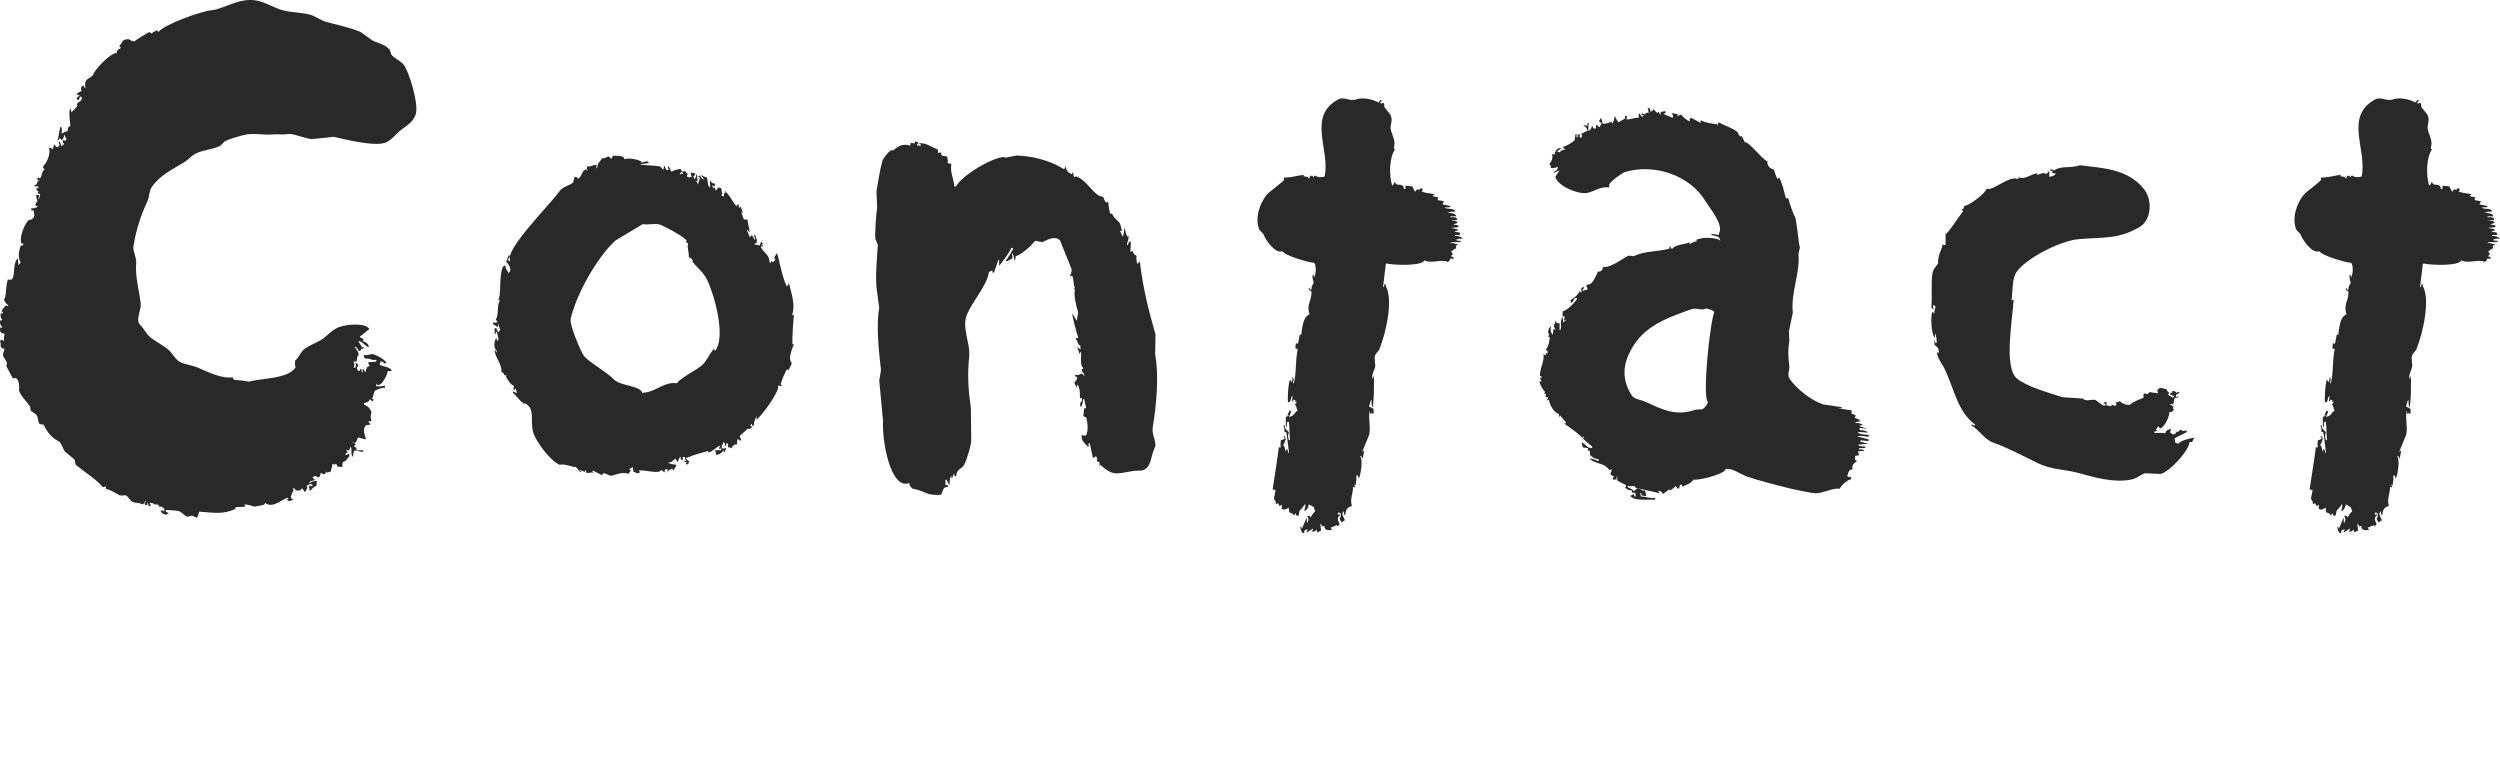
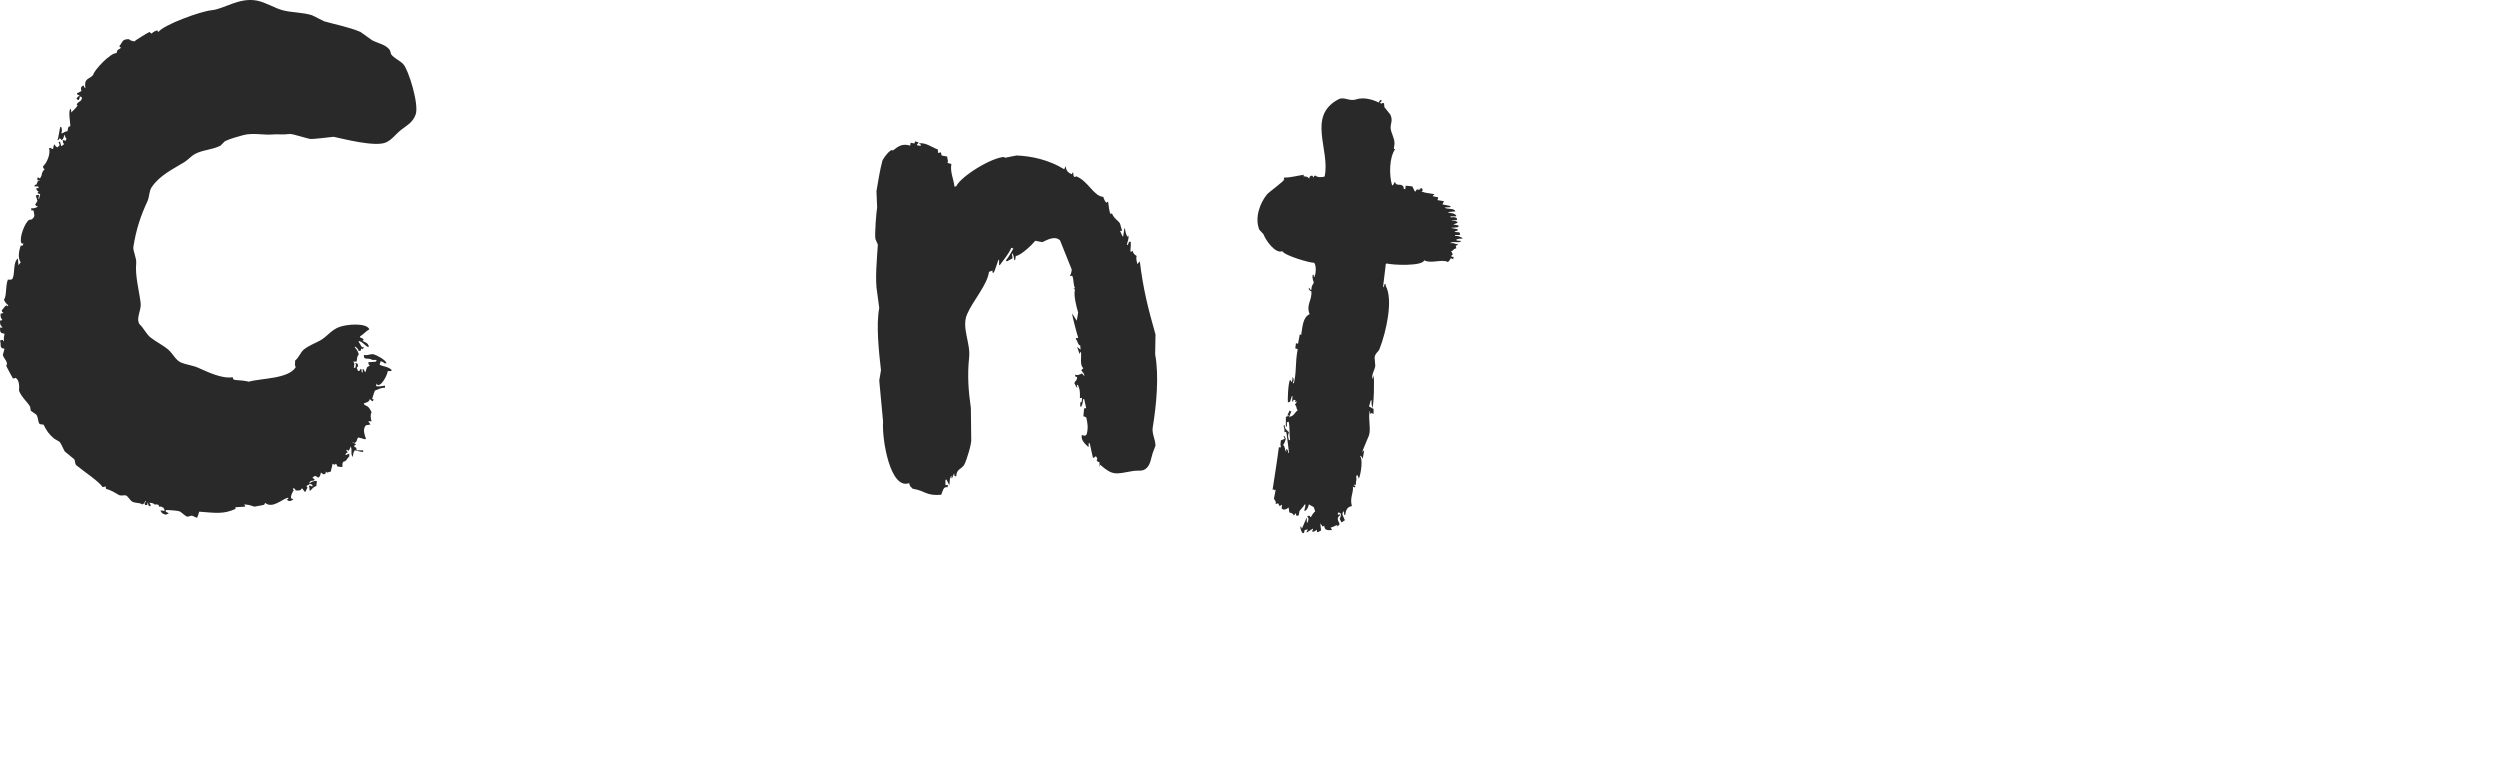
<svg xmlns="http://www.w3.org/2000/svg" version="1.1" id="レイヤー_1" x="0px" y="0px" width="446px" height="135.992px" viewBox="0 0 446 135.992" enable-background="new 0 0 446 135.992" xml:space="preserve">
-   <path fill="#252525" fill-opacity="0.98" d="M444.318,45.809l-0.063,0.44c-0.146-0.063-0.291-0.125-0.436-0.188  c-0.151,0.361-0.266,0.444-0.499,0.69c-1.049-0.599-2.993,0.36-4.238-0.314c-0.292,1.076-5.555,0.868-6.73,0.565  c-0.043,0.042-0.084,0.084-0.125,0.126c-0.166,1.381-0.333,2.764-0.498,4.146c0.257-0.206,0.196-0.231,0.247-0.565h0.251v0.314  c1.354,2.447,0.084,8.188-1.121,11.246c-0.203,0.512-0.772,0.726-0.873,1.508c0.042,0.502,0.083,1.006,0.124,1.508  c-0.123,0.779-0.718,1.559-0.499,2.262h0.063c0.04-0.189,0.083-0.377,0.124-0.566c0.164,0.387,0.083,5.529-0.25,5.78  c-0.055-0.728-0.181-0.723-0.063-1.319h-0.187c-0.103,0.355-0.207,0.713-0.312,1.068c0.271,0.146,0.541,0.293,0.811,0.439v0.88  h-0.062c-0.42-0.237-0.123-0.155-0.562,0v-0.503h-0.063c-0.311,1.484,0.257,3.082-0.125,4.336c-0.09,0.297-1.213,2.738-1.184,3.015  c0.082-0.104,0.166-0.21,0.249-0.314c0.021,0.022,0.041,0.042,0.063,0.063c-0.082,0.482-0.166,0.963-0.249,1.445  c-0.142-0.33-0.139-0.434-0.5-0.566v0.064c0.567,0.421,0.202,3.122-0.187,4.02c-0.083-0.209-0.166-0.418-0.249-0.629h-0.124  c-0.042,0.127-0.084,0.252-0.125,0.379c0.186,0.322-0.048,0.666-0.062,1.381c-0.372-0.018-0.123-0.164-0.374,0.063  c0.352,0.107,0.161-0.053,0.311,0.252c-0.041,0.041-0.083,0.084-0.125,0.126c-0.103-0.042-0.207-0.085-0.311-0.126  c0.097,1.215-0.596,1.976-0.188,3.455c-0.861,0.098-1.116,0.851-1.184,1.57h-0.063h-0.062c-0.022-0.021-0.043-0.041-0.063-0.063  c-0.021-0.23-0.041-0.461-0.062-0.691l-0.063,0.189c-0.476,0.365,0.062,0.971,0.25,1.508c-0.187,0.125-0.375,0.251-0.561,0.377  h-0.063c-0.104-0.21-0.206-0.42-0.312-0.629c0.174-0.396,0.25-0.455,0.187-0.942c-0.103-0.063-0.206-0.126-0.311-0.188  c-0.062,0.021-0.124,0.042-0.187,0.063v0.44l0.25-0.252c0.041,0.085,0.081,0.167,0.124,0.252c-0.656,0.527-0.381,0.841-0.063,1.57  c-0.124,0.146-0.248,0.293-0.373,0.44l-0.063-0.25c-0.596,0.136-0.61,0.33-1.186,0.438c0.085,0.126,0.167,0.252,0.251,0.378  c-0.021,0.021-0.041,0.042-0.063,0.063c-0.54,0.036-1.304,0.138-1.31-0.755c-0.104,0.044-0.208,0.084-0.311,0.127  c-0.125-0.189-0.249-0.377-0.374-0.566c-0.005,0.664,0.109,0.92,0.125,1.257c-0.188,0.104-0.375,0.21-0.562,0.313  c-0.063-0.02-0.125-0.041-0.187-0.063v-0.376c-0.374,0.22-0.466,0.448-0.873,0.313c0.062-0.146,0.125-0.293,0.186-0.439  l-0.061-0.063c-0.354,0.231-0.708,0.461-1.061,0.692v-0.064h-0.062c0.082-0.167,0.166-0.334,0.248-0.502  c-0.187,0.041-0.373,0.084-0.561,0.126c-0.041,0.167-0.083,0.335-0.125,0.503c-0.061,0.021-0.124,0.041-0.186,0.063  c-0.267-0.181-0.51-0.816-0.438-1.193c0.021-0.021,0.042-0.043,0.063-0.063c0.061,0.146,0.124,0.293,0.186,0.438  c0.271-0.626,0.54-1.256,0.812-1.884h0.062v0.754c0.021,0.021,0.042,0.041,0.063,0.063h0.062c0.197-0.582,0.279-0.73-0.062-1.131  c0.551-0.191,0.348-0.14,0.623,0.188c0.243-0.391,0.448-0.795,0.811-1.066l-0.25-0.755c-0.291-0.167-0.581-0.334-0.871-0.501  c-0.143,0.47-0.249,0.947-0.749,1.191l-0.062-0.063c0.032-0.488,0.291-0.764,0.125-1.193c-0.32,0.508-0.75,0.928-0.998,1.256  c-0.041,0.252-0.082,0.503-0.125,0.755c-0.123,0.042-0.248,0.083-0.373,0.126c-0.021-0.043-0.041-0.084-0.062-0.126  c-0.041-0.126-0.084-0.252-0.126-0.377c-0.104,0.146-0.206,0.292-0.312,0.439c-0.193-0.476-0.356-0.401-0.81-0.565  c-0.042-0.293-0.083-0.586-0.125-0.88c-0.334,0.208-0.373,0.343-0.935,0.378c-0.104-0.063-0.209-0.126-0.312-0.188  c0.021-0.231,0.041-0.461,0.062-0.692c-0.145,0.084-0.291,0.168-0.436,0.252l-0.25-0.502c-0.146,0.041-0.291,0.083-0.437,0.125  c0.102-0.592-0.205-0.641-0.311-0.941c0.104-0.545,0.208-1.09,0.311-1.635c-0.41,0.392-0.096-0.258-0.561,0.063  c0.367-2.497,0.763-4.787,1.123-7.602h0.373c-0.141-0.643-0.078-0.689,0-1.256c0.376-0.108,0.378-0.09,0.686-0.314  c-0.083-0.146-0.166-0.293-0.249-0.439h0.062h0.125l0.25,0.502c-0.144,0.297-0.188,0.811-0.499,1.068  c0.459,0.435,0.255,0.855,0.562,1.257v-0.44c0.041-0.021,0.082-0.041,0.123-0.063c0.206,0.361,0.289,0.295,0.188,0.691  c0.062-0.021,0.124-0.042,0.187-0.063c-0.003-0.091-0.418-3.51-0.498-3.707c-0.104,0.021-0.21,0.041-0.313,0.063  c0.05-0.545-0.04-0.799-0.187-1.131c0.083-0.042,0.166-0.083,0.249-0.125c-0.1,0.637,0.433,0.938,0.748,1.256  c-0.211,0.701-0.223,0.658,0,1.445c0.063-0.021,0.124-0.042,0.187-0.063c-0.169-1.343-0.006-2.31-0.249-3.268  c-0.104,0.042-0.208,0.084-0.313,0.126v0.753h-0.123c-0.021-0.02-0.043-0.041-0.063-0.063c0.035-0.479-0.029-1.48,0-1.57  c0.112-0.344,0.526-0.045,0.498-0.439c-0.083,0.042-0.166,0.084-0.249,0.126c0.146-0.314,0.291-0.628,0.436-0.942  c0.063,0.063,0.125,0.125,0.188,0.188c0.04-0.02,0.083-0.041,0.124-0.063c-0.146,0.377-0.29,0.754-0.437,1.131  c0.063-0.041,0.124-0.084,0.187-0.125c0.81-0.199,0.786-0.754,1.372-1.131c-0.353-0.393-0.069-0.617-0.499-1.006  c0.124-0.188,0.25-0.377,0.375-0.565c-0.125,0.021-0.251,0.042-0.375,0.063c0.042-0.105,0.084-0.21,0.124-0.314  c-0.124-0.021-0.248-0.043-0.373-0.063c-0.137,0.348,0.016,0.217-0.249,0.313c0.02-0.335,0.041-0.67,0.062-1.005  c-0.042,0.021-0.083,0.041-0.124,0.063l-0.313,1.006c-0.277,0.016-0.16-0.036-0.373,0.125c-0.077-0.33,0.011-3.366,0.373-4.083  c0.104,0.146,0.209,0.292,0.313,0.439c0.173-0.487,0.088-0.583,0.124-0.942c0.321,0.454,0.25,0.593,0.063,1.068l0.062,0.063h0.125  c0.524-2.236,0.184-3.447,0.687-6.094c-0.147-0.042-0.29-0.084-0.438-0.127c0.042-0.313,0.084-0.627,0.124-0.941  c0.298,0.098,0.124,0.194,0.376,0.063c0.104-0.543,0.207-1.089,0.311-1.633c0.082,0.041,0.166,0.084,0.248,0.125  c0.228-1.498,0.287-3.164,1.497-3.707c-0.665-1.759,0.477-2.458,0.312-4.082c-0.271-0.146-0.353-0.152-0.498-0.44  c0.063-0.063,0.125-0.126,0.187-0.188c0.078,0.394-0.03,0.252,0.312,0.377c0.02-0.623,0.146-0.826,0.436-1.257  c-0.086-0.464-0.343-0.831-0.186-1.444h0.124l0.062,0.063v0.439c0.386-0.359,0.52-2.113,0.063-2.638  c-0.733,0.029-5.28-1.271-5.672-2.073c-1.248,0.511-2.946-1.899-3.365-3.016c-0.249-0.271-0.499-0.545-0.748-0.816  c-0.869-2.156,0.149-4.756,1.308-6.22c0.46-0.579,3.19-2.428,3.18-2.828c-0.04,0.042-0.083,0.084-0.125,0.126  c0.021-0.126,0.042-0.251,0.062-0.377c1.338,0,2.193-0.329,3.553-0.502c-0.041,0.083-0.082,0.167-0.124,0.251  c0.507,0.137,0.681-0.017,1.061,0.44c0.08-0.255-0.035-0.249,0.186-0.44c0.105-0.042,0.208-0.083,0.313-0.125  c0.104,0.125,0.208,0.25,0.311,0.376c0.063-0.365-0.023-0.233,0.25-0.376c0.366,0.362,1.189,0.36,1.683,0.188  c1.031-4.763-3.194-10.74,2.432-13.759c1.055-0.566,1.926,0.41,3.178,0c1.413-0.462,3.025,0.056,4.052,0.565  c0.156-0.331,0.088-0.35,0.436-0.503c0.021,0.084,0.041,0.168,0.063,0.252c-0.104,0.105-0.208,0.209-0.313,0.314  c0.104,0.042,0.208,0.083,0.313,0.126c0.25-0.17,0.119-0.147,0.435-0.063c0.021,0.231,0.042,0.461,0.062,0.691  c0.354,0.44,0.708,0.88,1.061,1.319c0.53,1.053-0.036,1.71,0.063,2.514c0.104,0.833,0.674,1.662,0.686,2.639  c-0.041,0.335-0.083,0.67-0.124,1.005h0.249c-1.08,1.486-1.103,4.674-0.561,6.471h0.062c0.042-0.021,0.084-0.042,0.125-0.063  c0.103-0.188,0.208-0.376,0.312-0.565c0.305,0.935,0.97,0.174,1.496,0.816c0.201,0.27-0.138,0.397,0.312,0.503l0.063-0.063  c0.021-0.188,0.04-0.376,0.063-0.565c0.395,0.042,0.789,0.083,1.184,0.125c0.146,0.293,0.29,0.587,0.437,0.88h0.188  c0.139-0.563,0.291-0.206,0.811-0.314c-0.063-0.042-0.126-0.084-0.189-0.126c0.147-0.042,0.292-0.083,0.437-0.125  c0.063,0.105,0.125,0.21,0.188,0.314l-0.249,0.377c0.041-0.021,0.082-0.042,0.124-0.063c0.637,0.262,1.158,0.241,2.181,0.44v0.063  c-0.104,0.084-0.207,0.167-0.311,0.251l0.062,0.063c0.313,0.063,0.622,0.126,0.936,0.188c-0.041,0.167-0.084,0.335-0.125,0.502  c0.374,0.063,0.748,0.126,1.122,0.189v0.063c-0.083,0.167-0.166,0.335-0.25,0.502c0.479,0.105,0.956,0.209,1.435,0.314v0.126  c-0.021,0.021-0.043,0.042-0.063,0.063c-0.332,0.021-0.665,0.042-0.997,0.063c0.566,0.416,1.523,0.016,1.932,0.629v0.063  c-0.458,0.042-0.915,0.083-1.372,0.125c0.573,0.293,1.231,0.07,1.56,0.692c-0.021,0.021-0.042,0.042-0.063,0.063h-0.997v0.063  c0.021,0.042,0.041,0.084,0.063,0.125c0.442-0.076,0.752-0.045,1.059,0.126c0.021,0.105,0.042,0.209,0.063,0.315  c-0.063,0.02-0.124,0.041-0.187,0.062h-0.749v0.063c0.434,0.083,0.808-0.012,1.061,0.377c-0.271,0.105-0.54,0.209-0.811,0.314  c0.312,0.063,0.623,0.126,0.936,0.188v0.188c-0.042,0.042-0.084,0.084-0.125,0.125c-0.415,0.042-0.831,0.084-1.246,0.126  c0.415,0.083,0.831,0.167,1.246,0.251v0.188c-0.188,0.063-0.374,0.125-0.563,0.188v0.064c0.458,0.148,0.414-0.019,0.874,0.125  c0.042,0.104,0.083,0.21,0.123,0.314l-0.123,0.125h-0.811c0.021,0.063,0.042,0.126,0.063,0.188c0.522-0.079,1.006,0.167,1.37,0.44  c-0.572,0.029-0.954,0.032-1.245,0.252c0.063,0.042,0.124,0.083,0.187,0.125c0.25,0.021,0.498,0.042,0.748,0.063  c-0.083,0.063-0.166,0.126-0.25,0.188c-0.633,0.143-1.399-0.197-1.744,0.251c0.642-0.197,0.774,0.12,1.496,0.189l-0.499,0.251  c0.041,0.147,0.083,0.293,0.125,0.44c-0.636,0.101-0.478,0.436-0.936,0.503c0.104,0.188,0.208,0.376,0.312,0.565  c-0.261,0.199-0.266,0.099-0.249,0.44H444.318z" />
  <path fill="#252525" fill-opacity="0.98" d="M259.314,45.809l-0.062,0.44c-0.146-0.063-0.291-0.125-0.437-0.188  c-0.151,0.361-0.265,0.444-0.498,0.69c-1.051-0.599-2.994,0.36-4.238-0.314c-0.292,1.076-5.557,0.868-6.73,0.565  c-0.043,0.042-0.084,0.084-0.125,0.126c-0.166,1.381-0.332,2.764-0.498,4.146c0.256-0.206,0.196-0.231,0.248-0.565h0.25v0.314  c1.354,2.447,0.084,8.188-1.123,11.246c-0.201,0.512-0.771,0.726-0.873,1.508c0.043,0.502,0.084,1.006,0.125,1.508  c-0.123,0.779-0.717,1.559-0.498,2.262h0.063c0.041-0.189,0.083-0.377,0.125-0.566c0.163,0.387,0.083,5.529-0.25,5.78  c-0.055-0.728-0.182-0.723-0.063-1.319h-0.187c-0.103,0.355-0.208,0.713-0.313,1.068c0.272,0.146,0.543,0.293,0.813,0.439v0.88  h-0.063c-0.42-0.237-0.123-0.155-0.561,0v-0.503h-0.064c-0.31,1.484,0.258,3.082-0.125,4.336c-0.088,0.297-1.211,2.738-1.183,3.015  c0.083-0.104,0.167-0.21,0.249-0.314c0.021,0.022,0.042,0.042,0.063,0.063c-0.082,0.482-0.166,0.963-0.25,1.445  c-0.139-0.33-0.137-0.434-0.498-0.566v0.064c0.568,0.421,0.201,3.122-0.187,4.02c-0.084-0.209-0.166-0.418-0.25-0.629h-0.124  c-0.042,0.127-0.083,0.252-0.125,0.379c0.186,0.322-0.047,0.666-0.063,1.381c-0.371-0.018-0.121-0.164-0.372,0.063  c0.352,0.107,0.159-0.053,0.311,0.252c-0.042,0.041-0.083,0.084-0.125,0.126c-0.104-0.042-0.208-0.085-0.311-0.126  c0.096,1.215-0.597,1.976-0.188,3.455c-0.861,0.098-1.117,0.851-1.184,1.57h-0.063h-0.062c-0.021-0.021-0.043-0.041-0.063-0.063  c-0.021-0.23-0.041-0.461-0.062-0.691l-0.062,0.189c-0.478,0.365,0.061,0.971,0.248,1.508c-0.187,0.125-0.373,0.251-0.56,0.377  h-0.063c-0.104-0.21-0.207-0.42-0.313-0.629c0.175-0.396,0.25-0.455,0.188-0.942c-0.103-0.063-0.207-0.126-0.312-0.188  c-0.062,0.021-0.124,0.042-0.187,0.063v0.44l0.25-0.252c0.041,0.085,0.082,0.167,0.123,0.252c-0.654,0.527-0.379,0.841-0.063,1.57  c-0.124,0.146-0.248,0.293-0.372,0.44l-0.063-0.25c-0.596,0.136-0.609,0.33-1.185,0.438c0.084,0.126,0.166,0.252,0.25,0.378  c-0.021,0.021-0.041,0.042-0.062,0.063c-0.541,0.036-1.305,0.138-1.31-0.755c-0.104,0.044-0.208,0.084-0.312,0.127  c-0.125-0.189-0.25-0.377-0.375-0.566c-0.004,0.664,0.111,0.92,0.125,1.257c-0.187,0.104-0.373,0.21-0.56,0.313  c-0.063-0.02-0.125-0.041-0.188-0.063v-0.376c-0.373,0.22-0.465,0.448-0.871,0.313c0.063-0.146,0.125-0.293,0.186-0.439  l-0.061-0.063c-0.354,0.231-0.708,0.461-1.061,0.692v-0.064h-0.062c0.082-0.167,0.166-0.334,0.248-0.502  c-0.187,0.041-0.373,0.084-0.562,0.126c-0.039,0.167-0.082,0.335-0.125,0.503c-0.061,0.021-0.123,0.041-0.186,0.063  c-0.268-0.181-0.51-0.816-0.436-1.193c0.021-0.021,0.041-0.043,0.063-0.063c0.061,0.146,0.124,0.293,0.186,0.438  c0.271-0.626,0.541-1.256,0.812-1.884h0.062v0.754c0.021,0.021,0.043,0.041,0.063,0.063h0.063c0.195-0.582,0.277-0.73-0.063-1.131  c0.551-0.191,0.348-0.14,0.622,0.188c0.243-0.391,0.448-0.795,0.811-1.066l-0.249-0.755c-0.291-0.167-0.58-0.334-0.871-0.501  c-0.143,0.47-0.25,0.947-0.75,1.191l-0.062-0.063c0.032-0.488,0.291-0.764,0.125-1.193c-0.32,0.508-0.75,0.928-0.997,1.256  c-0.041,0.252-0.083,0.503-0.126,0.755c-0.123,0.042-0.248,0.083-0.373,0.126c-0.021-0.043-0.041-0.084-0.062-0.126  c-0.041-0.126-0.084-0.252-0.125-0.377c-0.104,0.146-0.207,0.292-0.312,0.439c-0.192-0.476-0.358-0.401-0.81-0.565  c-0.043-0.293-0.084-0.586-0.125-0.88c-0.336,0.208-0.375,0.343-0.935,0.378c-0.104-0.063-0.209-0.126-0.312-0.188  c0.021-0.231,0.039-0.461,0.062-0.692c-0.146,0.084-0.292,0.168-0.437,0.252l-0.25-0.502c-0.145,0.041-0.291,0.083-0.436,0.125  c0.1-0.592-0.205-0.641-0.313-0.941c0.105-0.545,0.209-1.09,0.313-1.635c-0.41,0.392-0.096-0.258-0.561,0.063  c0.367-2.497,0.763-4.787,1.121-7.602h0.373c-0.139-0.643-0.077-0.689,0-1.256c0.377-0.108,0.379-0.09,0.687-0.314  c-0.082-0.146-0.166-0.293-0.248-0.439h0.062h0.125l0.248,0.502c-0.142,0.297-0.186,0.811-0.498,1.068  c0.459,0.435,0.254,0.855,0.562,1.257v-0.44c0.042-0.021,0.083-0.041,0.123-0.063c0.206,0.361,0.29,0.295,0.188,0.691  c0.063-0.021,0.125-0.042,0.188-0.063c-0.003-0.091-0.419-3.51-0.499-3.707c-0.104,0.021-0.209,0.041-0.312,0.063  c0.05-0.545-0.041-0.799-0.187-1.131c0.082-0.042,0.166-0.083,0.248-0.125c-0.101,0.637,0.433,0.938,0.749,1.256  c-0.211,0.701-0.223,0.658,0,1.445c0.063-0.021,0.124-0.042,0.186-0.063c-0.17-1.343-0.006-2.31-0.248-3.268  c-0.104,0.042-0.209,0.084-0.313,0.126v0.753h-0.123c-0.021-0.02-0.043-0.041-0.063-0.063c0.035-0.479-0.027-1.48,0-1.57  c0.113-0.344,0.528-0.045,0.5-0.439c-0.084,0.042-0.166,0.084-0.25,0.126c0.146-0.314,0.291-0.628,0.437-0.942  c0.062,0.063,0.125,0.125,0.187,0.188c0.041-0.02,0.084-0.041,0.125-0.063c-0.146,0.377-0.291,0.754-0.436,1.131  c0.063-0.041,0.124-0.084,0.186-0.125c0.81-0.199,0.787-0.754,1.371-1.131c-0.351-0.393-0.067-0.617-0.498-1.006  c0.125-0.188,0.25-0.377,0.375-0.565c-0.125,0.021-0.25,0.042-0.375,0.063c0.043-0.105,0.084-0.21,0.125-0.314  c-0.125-0.021-0.248-0.043-0.373-0.063c-0.137,0.348,0.016,0.217-0.25,0.313c0.02-0.335,0.041-0.67,0.062-1.005  c-0.042,0.021-0.082,0.041-0.124,0.063l-0.313,1.006c-0.276,0.016-0.16-0.036-0.373,0.125c-0.076-0.33,0.012-3.366,0.373-4.083  c0.104,0.146,0.209,0.292,0.313,0.439c0.174-0.487,0.089-0.583,0.124-0.942c0.321,0.454,0.251,0.593,0.062,1.068l0.063,0.063h0.126  c0.524-2.236,0.185-3.447,0.685-6.094c-0.146-0.042-0.289-0.084-0.436-0.127c0.042-0.313,0.083-0.627,0.124-0.941  c0.298,0.098,0.123,0.194,0.375,0.063c0.104-0.543,0.208-1.089,0.312-1.633c0.082,0.041,0.166,0.084,0.248,0.125  c0.228-1.498,0.287-3.164,1.496-3.707c-0.664-1.759,0.477-2.458,0.313-4.082c-0.271-0.146-0.352-0.152-0.499-0.44  c0.063-0.063,0.125-0.126,0.187-0.188c0.078,0.394-0.031,0.252,0.313,0.377c0.019-0.623,0.146-0.826,0.436-1.257  c-0.086-0.464-0.344-0.831-0.186-1.444h0.124l0.062,0.063v0.439c0.385-0.359,0.52-2.113,0.063-2.638  c-0.734,0.029-5.281-1.271-5.673-2.073c-1.248,0.511-2.946-1.899-3.365-3.016c-0.249-0.271-0.498-0.545-0.747-0.816  c-0.869-2.156,0.149-4.756,1.308-6.22c0.459-0.579,3.19-2.428,3.18-2.828c-0.041,0.042-0.084,0.084-0.125,0.126  c0.021-0.126,0.041-0.251,0.062-0.377c1.338,0,2.192-0.329,3.552-0.502c-0.041,0.083-0.08,0.167-0.123,0.251  c0.506,0.137,0.68-0.017,1.06,0.44c0.081-0.255-0.035-0.249,0.187-0.44c0.104-0.042,0.209-0.083,0.313-0.125  c0.104,0.125,0.207,0.25,0.311,0.376c0.063-0.365-0.023-0.233,0.249-0.376c0.367,0.362,1.189,0.36,1.683,0.188  c1.031-4.763-3.193-10.74,2.432-13.759c1.055-0.566,1.927,0.41,3.178,0c1.413-0.462,3.026,0.056,4.053,0.565  c0.156-0.331,0.088-0.35,0.435-0.503c0.022,0.084,0.042,0.168,0.063,0.252c-0.104,0.105-0.207,0.209-0.313,0.314  c0.105,0.042,0.209,0.083,0.313,0.126c0.25-0.17,0.121-0.147,0.436-0.063c0.021,0.231,0.042,0.461,0.063,0.691  c0.354,0.44,0.707,0.88,1.06,1.319c0.528,1.053-0.037,1.71,0.063,2.514c0.103,0.833,0.672,1.662,0.685,2.639  c-0.041,0.335-0.084,0.67-0.124,1.005h0.249c-1.081,1.486-1.103,4.674-0.562,6.471h0.062c0.043-0.021,0.085-0.042,0.125-0.063  c0.104-0.188,0.209-0.376,0.313-0.565c0.303,0.935,0.969,0.174,1.494,0.816c0.202,0.27-0.137,0.397,0.311,0.503l0.063-0.063  c0.021-0.188,0.041-0.376,0.063-0.565c0.394,0.042,0.789,0.083,1.184,0.125c0.145,0.293,0.29,0.587,0.436,0.88h0.188  c0.139-0.563,0.291-0.206,0.811-0.314c-0.063-0.042-0.125-0.084-0.188-0.126c0.146-0.042,0.292-0.083,0.437-0.125  c0.063,0.105,0.125,0.21,0.188,0.314l-0.249,0.377c0.042-0.021,0.083-0.042,0.124-0.063c0.637,0.262,1.158,0.241,2.182,0.44v0.063  c-0.104,0.084-0.207,0.167-0.312,0.251l0.062,0.063c0.313,0.063,0.623,0.126,0.937,0.188c-0.042,0.167-0.084,0.335-0.125,0.502  c0.372,0.063,0.747,0.126,1.122,0.189v0.063c-0.084,0.167-0.168,0.335-0.25,0.502c0.479,0.105,0.955,0.209,1.434,0.314v0.126  c-0.021,0.021-0.043,0.042-0.063,0.063c-0.332,0.021-0.664,0.042-0.998,0.063c0.567,0.416,1.525,0.016,1.934,0.629v0.063  c-0.458,0.042-0.916,0.083-1.372,0.125c0.572,0.293,1.231,0.07,1.558,0.692c-0.02,0.021-0.041,0.042-0.062,0.063h-0.997v0.063  c0.02,0.042,0.042,0.084,0.063,0.125c0.442-0.076,0.752-0.045,1.059,0.126c0.021,0.105,0.043,0.209,0.063,0.315  c-0.063,0.02-0.125,0.041-0.187,0.062h-0.749v0.063c0.434,0.083,0.807-0.012,1.061,0.377c-0.27,0.105-0.541,0.209-0.81,0.314  c0.312,0.063,0.622,0.126,0.935,0.188v0.188c-0.041,0.042-0.084,0.084-0.125,0.125c-0.416,0.042-0.832,0.084-1.246,0.126  c0.414,0.083,0.83,0.167,1.246,0.251v0.188c-0.188,0.063-0.373,0.125-0.562,0.188v0.064c0.457,0.148,0.413-0.019,0.874,0.125  c0.041,0.104,0.082,0.21,0.123,0.314l-0.123,0.125h-0.811c0.021,0.063,0.041,0.126,0.063,0.188c0.521-0.079,1.005,0.167,1.37,0.44  c-0.572,0.029-0.955,0.032-1.246,0.252c0.062,0.042,0.124,0.083,0.187,0.125c0.25,0.021,0.498,0.042,0.748,0.063  c-0.082,0.063-0.166,0.126-0.25,0.188c-0.631,0.143-1.398-0.197-1.744,0.251c0.642-0.197,0.775,0.12,1.496,0.189l-0.498,0.251  c0.041,0.147,0.082,0.293,0.123,0.44c-0.633,0.101-0.477,0.436-0.935,0.503c0.104,0.188,0.209,0.376,0.312,0.565  c-0.26,0.199-0.266,0.099-0.25,0.44H259.314z" />
-   <path fill="#252525" fill-opacity="0.98" d="M304.71,71.758c-0.212,0.529-0.559,0.964-1.005,1.26  c-0.398,0.021-0.795,0.042-1.192,0.063c-3.519,1.223-5.87,0.027-8.915-1.385c-0.968-0.449-2.056-0.41-2.574-1.26  c-1.401-2.296-1.615-4.604-0.502-7.113c2.127-4.801,6.103-6.348,11.111-8.123c1.166-0.413,1.855,0.339,2.763-0.189  c0.609,0.208,1.049,0.242,1.444,0.631C305.047,57.549,303.631,70.953,304.71,71.758z M333.275,77.93  c0.063-0.064,0.126-0.127,0.188-0.19v-0.063c-0.618-0.313-1.588,0.021-2.072-0.63c0.586,0.042,1.173,0.084,1.759,0.127V77.11  c-0.22-0.319-0.892-0.352-1.319-0.378c-0.041-0.084-0.083-0.168-0.125-0.252c0.021-0.043,0.042-0.084,0.063-0.126  c0.439,0.042,0.879,0.083,1.318,0.126c-0.439-0.146-0.879-0.294-1.318-0.441v-0.125c0.146-0.021,0.293-0.042,0.439-0.063  c0.021-0.043,0.042-0.085,0.063-0.127c-0.459-0.17-0.771-0.344-1.318-0.252c0.202-0.298,0.592-0.252,1.005-0.314  c-0.268-0.164-0.263,0-0.188-0.252c-0.313-0.126-0.628-0.252-0.941-0.377c0.084-0.127,0.167-0.252,0.251-0.378  c-0.328-0.187-0.38-0.294-0.753-0.315v-0.629c-0.837-0.127-1.674-0.252-2.511-0.378h0.752V72.64c-1.13-0.168-2.26-0.336-3.39-0.504  c-2.186-0.81-4.59-2.687-5.901-4.532c-0.491-0.69,0.017-1.619-0.063-2.268c-0.207-1.678-0.256-3.014,0-4.533  c-0.021-0.588-0.042-1.176-0.062-1.762c0.229-1.092,0.46-2.184,0.689-3.275c-0.405-3.4,1.34-7.178,1.004-10.451  c0.084-0.377,0.168-0.755,0.252-1.133c-0.24-0.801-0.61-5.191-0.879-5.54c-0.157-0.041-1.128-2.807-1.192-3.274h-0.439  c-0.341-1.37-0.602-2.602-1.194-3.715c-0.104,0.105-0.209,0.21-0.313,0.315c-0.237-0.523-0.591-1.435-0.564-1.7  c-0.648-0.125-1.331-0.655-1.192-1.448c-1.325-0.738-3.176-3.476-4.081-3.463c-0.159-0.599-0.445-0.633-0.44-1.07l-0.313,0.063  c-0.393-0.226-0.318-0.647-0.627-0.881c-0.999-0.76-2.245-1.039-3.202-1.637c-0.225,0.257-0.175,0.155-0.188,0.566  c-0.24-0.147-0.088-0.042-0.126-0.252c-0.711-0.036-2.131-0.232-2.888-0.692c-0.188,0.318-0.108,0.147,0,0.504  c-0.24-0.13-1.757-0.944-1.757-0.944c-0.324,0.199-0.263,0.159-0.252,0.566c-0.021,0.021-0.042,0.042-0.063,0.063  c-0.44-0.173-1.292-0.859-1.444-1.196c-0.272,0.105-0.544,0.209-0.816,0.314c0.134-0.196,0.101-0.14,0.313-0.251v-0.063  c-0.376-0.104-0.754-0.21-1.13-0.315c0.063,0.252,0.126,0.503,0.188,0.756c-0.092,0.08-0.073-0.044-0.125,0.126  c-0.503-0.21-1.005-0.42-1.508-0.63c-0.021-0.021-0.041-0.042-0.063-0.063c0.105-0.063,0.209-0.125,0.314-0.188  c0.021-0.042,0.041-0.083,0.063-0.125c-0.063-0.063-0.126-0.126-0.188-0.189c-0.252,0.063-0.504,0.126-0.754,0.189  c0.021,0.146,0.041,0.293,0.063,0.44c-0.377-0.218-0.371-0.244-0.251-0.504c-0.147,0.063-0.293,0.126-0.44,0.189  c-0.229-0.231-0.459-0.461-0.689-0.692c0.001,0.272-0.089,0.235-0.314,0.44c-0.041,0.021-0.084,0.042-0.125,0.063  c-0.043-0.188-0.084-0.377-0.125-0.566c-0.127-0.042-0.252-0.084-0.377-0.126c-0.021,0.021-0.043,0.042-0.063,0.063  c0.155,0.292,0.196,0.32,0.126,0.567c0.092,0.243,0.083,0.102,0.251,0.063c-0.149,0.309-0.364-0.012-0.753,0.315  c-0.08,0.117-0.012,0.097,0.125,0.063c-0.451,0.312-0.557-0.519-0.879,0.252c0.167-0.021,0.335-0.042,0.502-0.063  c-0.083,0.104-0.167,0.209-0.251,0.314c-0.39-0.192-0.41-0.181-0.439-0.629c-0.084,0.063-0.168,0.125-0.251,0.188v0.63  c-0.951-0.024-1.345,0.273-2.197,0.315c0.041-0.21,0.084-0.42,0.125-0.63h-0.375v0.44c-0.399,0.231-0.797,0.462-1.194,0.693  c-0.265-0.474-0.308-0.398-0.565-1.008h-0.125c-0.042,0.293-0.084,0.587-0.126,0.881c-0.208-0.154-0.073,0.019-0.188-0.252  c0.021,0.147,0.043,0.294,0.063,0.441c-0.063,0.063-0.126,0.126-0.188,0.188c-0.021-0.126-0.043-0.251-0.063-0.377  c-0.489,0.188-0.927,0.376-1.569,0.377c-0.104-0.356-0.209-0.713-0.313-1.07c-0.104,0.168-0.209,0.336-0.313,0.503  c-0.021,0.021-0.043,0.042-0.063,0.063c0.139,0.263,0.248,0.256,0.502,0.377c-0.125,0.231-0.25,0.462-0.376,0.693  c-0.248-0.003-0.173,0.027-0.314-0.252l-0.313-0.126c-0.021,0.231-0.042,0.462-0.063,0.692c-0.146-0.021-0.293-0.042-0.438-0.063  c-0.063-0.147-0.126-0.294-0.188-0.441h-0.063c-0.11,0.461-0.137,0.478-0.44,0.818c-0.041,0.021-0.084,0.042-0.125,0.063h-0.063  c-0.075-0.529,0.001-0.858,0.063-1.386c-0.042-0.021-0.084-0.042-0.125-0.063c-0.198,0.291-0.13,0.212-0.063,0.566  c-0.424-0.11-0.529-0.152-0.816-0.063c0.551,0.269,0.654,0.395,0.754,1.007c-0.529,0.019-0.654,0.351-1.13,0.504  c0.062,0.105,0.125,0.209,0.188,0.314c-0.043,0.105-0.084,0.21-0.127,0.315h-0.25c-0.135-0.423-0.123-0.154,0.063-0.566  c-0.167,0.021-0.335,0.042-0.502,0.063V24.6c-0.279-0.242-0.236-0.343-0.126-0.692c-0.083,0.021-0.167,0.042-0.251,0.063  c-0.042,0.335-0.084,0.671-0.125,1.007c-0.27,0.38-1.633,1.184-2.073,1.196c-0.038,0.287,0.036,0.068,0.253,0.377  c0.062,0.021,0.125,0.042,0.188,0.063v0.063c-0.506,0.047-0.669,0.084-1.067,0.504c-0.125-0.042-0.251-0.083-0.377-0.126V26.93  c0.231-0.147,0.461-0.294,0.69-0.441c-0.146-0.021-0.293-0.042-0.438-0.063c-0.428,0.212-0.692,0.553-0.754,1.133  c-0.168-0.021-0.335-0.042-0.502-0.063c0.243,0.491,0.056,1.182-0.44,1.763c0.231,0.485,0.317,0.001,0.252,0.692  c0.479,0.09,0.844-0.017,1.256-0.189c-0.043,0.819-0.521,0.572-0.816,1.07c0.377-0.147,0.753-0.294,1.13-0.44  c-0.251,0.377-0.503,0.755-0.753,1.133c0.262,1.58,4.057,3.2,5.65,2.896c1.255-0.24,2.352-1.146,3.766-1.007  c0.064,0.021,0.126,0.042,0.189,0.063v-0.566c0.423-0.746,2.33-2.092,2.949-2.267c5.469-1.536,11.659,0.86,14.252,5.289  c0.598,1.02,3.301,4.177,2.387,5.667v0.315c-0.419-0.063-0.837-0.126-1.256-0.189c-0.041,0.042-0.083,0.083-0.126,0.125v0.063  c0.419,0.104,0.838,0.209,1.256,0.315c0.197,0.149,0.294,0.444,0.377,0.692c-0.558-0.477-3.009-0.801-4.458-0.063  c0.146,0.042,0.294,0.084,0.439,0.126c-0.621,0.13-0.93,0.244-1.443,0.567c-0.021-0.105-0.042-0.211-0.063-0.315  c-1.225,0.497-2.334,0.293-3.139,1.196c-0.105-0.168-0.21-0.336-0.314-0.503h-0.063c-0.021,0.147-0.041,0.294-0.062,0.441  c-2.385,0.577-4.41,0.39-6.342,1.322c-0.165,0.079-0.72-0.216-1.131,0c-1.014,0.534-2.708,1.855-4.018,1.951  c-0.084-0.021-0.168-0.042-0.252-0.063c-0.318,0.522-0.194,0.877-1.004,0.881c-0.604,1.228-0.955,2.401-2.009,2.331  c-0.021,0.021-0.042,0.041-0.062,0.063c0.082,0.252,0.166,0.504,0.25,0.756c-0.409,0.217-0.438,0.022-0.879,0.314  c-0.021-0.021-0.041-0.043-0.063-0.063c0.104-0.21,0.21-0.419,0.313-0.63V51.17c-0.166,0.063-0.334,0.127-0.502,0.189v0.881  c-0.104-0.084-0.209-0.168-0.313-0.252c-0.339,0.608-0.81,1.075-1.569,1.512c-0.021,0.063-0.041,0.125-0.063,0.188  c0.063,0.104,0.126,0.21,0.189,0.315h0.062c0.168-0.273,0.335-0.546,0.503-0.819h0.376c0.021,0.021,0.042,0.042,0.063,0.063  c-0.147,0.441-1.72,2.15-2.574,2.266c-0.021,0.252-0.042,0.504-0.063,0.756c0.101,0.164,0.149,0.138,0.439,0.252  c-0.062,0.23-0.125,0.462-0.188,0.693c0.147-0.064,0.293-0.127,0.44-0.189v0.063c-0.188,0.147-0.377,0.295-0.566,0.441l-0.062-0.944  h-0.063c-0.541,0.892-0.015,1.293-0.377,2.329h-0.062l-0.063-0.063v-1.197c-0.43,0.035-0.583,0.014-0.69-0.377  c-0.26,0.253-0.032,0.467-0.125,0.629c-0.063-0.041-0.127-0.084-0.189-0.125c0.025,0.467-0.051,0.586,0.252,0.944v0.063  c-0.126-0.021-0.252-0.042-0.377-0.063c-0.021,0.315-0.042,0.63-0.063,0.944c-0.314-0.016-0.524-0.957-0.314-1.512  c-0.466,0.32-0.75,1.287-0.314,1.512c-0.149,0.271,0.014,0.145-0.313,0.252c0.126,0.084,0.251,0.168,0.377,0.252  c0.019,0.43-0.263,1.87-0.69,2.141c0.117,0.344,0.471,0.119,0.25,0.818c-0.082-0.084-0.166-0.168-0.25-0.252v0.504  c-0.146-0.063-0.293-0.127-0.439-0.189c0.234,1.25-0.594,2.251-0.628,3.841c0.325,0.151,0.333,0.104,0.313,0.44  c-0.084-0.041-0.166-0.083-0.25-0.125c-0.021,0.02-0.043,0.042-0.063,0.063c0.104,0.23,0.209,0.463,0.313,0.693  c-0.125-0.043-0.25-0.085-0.375-0.127c0.01,0.664,0.788,1.818,1.004,1.952c-0.084,0.083-0.168,0.168-0.252,0.251  c0.125,0.021,0.252,0.043,0.377,0.064c-0.021,0.188-0.043,0.377-0.063,0.566c0.126,0.02,0.252,0.042,0.377,0.063  c0.082,0.365,0.114,0.18-0.125,0.44v0.126c0.125-0.041,0.251-0.084,0.376-0.126c0.061,0.968,0.994,2.422,1.759,2.519  c0.021,0.23,0.041,0.463,0.062,0.693c0.043-0.147,0.084-0.295,0.127-0.441c0.354,0.42,0.711,0.84,1.066,1.26v0.188h-0.377  c1.284,0.825,2.65,1.872,3.391,2.644v-0.314c0.063,0.021,0.125,0.042,0.188,0.064c-0.042,0.125-0.084,0.25-0.126,0.377  c0.544,0.462,1.089,0.924,1.633,1.385v0.126c-0.041,0.042-0.084,0.085-0.125,0.126c-1.008-0.041-0.959-0.783-1.822-1.008  c0.021,0.043,0.043,0.084,0.063,0.126c0.063,0.253,0.125,0.505,0.188,0.756c0.314,0.042,0.629,0.085,0.942,0.126  c-0.022,0.146-0.043,0.295-0.063,0.44h0.377v0.756c0.466,0.44,0.77,0.722,1.507,0.756c0.042,0.104,0.083,0.21,0.125,0.315  c-0.681,0.004-0.929-0.449-1.569-0.379v0.126c1.284,0.916,2.547,0.626,3.391,1.889c0.267-0.011,0.115,0.005,0.313-0.188  c0.214,0.298,0.03,0.549-0.125,0.881c0.21,0.27,0.284,0.352,0.69,0.441c-0.084,0.105-0.168,0.21-0.252,0.314  c0.021,0.084,0.043,0.168,0.063,0.252h0.627v-0.504h0.126v0.693c0.523,0.273,1.047,0.545,1.57,0.818  c-0.012,0.282,0.016,0.171-0.188,0.377c0.272,0.352,0.629,0.561,1.254,0.567c-0.021,0.104-0.041,0.21-0.063,0.315  c0.153,0.146,0.332,0.128,0.628,0.063c0.021,0.209,0.042,0.42,0.063,0.629v0.063c-0.021,0.021-0.043,0.043-0.063,0.064  c-0.271-0.205-0.17-0.131-0.251-0.504c-0.333,0.156-0.342,0.253-0.628,0.314c0.579,1.001,3.336,0.64,4.396,0.693  c0.02-0.105,0.041-0.211,0.063-0.315c-1.16,0.118-1.407-0.198-2.574-0.253c-0.042-0.209-0.085-0.418-0.126-0.629h0.063h0.125  c0.021,0.146,0.042,0.294,0.063,0.441c0.252,0.041,0.502,0.084,0.754,0.125l0.063-0.063c-0.063-0.314-0.125-0.629-0.188-0.944  c-0.418,0.091-0.718-0.054-0.847-0.269c-0.163-0.034-0.308-0.063-0.431-0.088c-0.314,0.068-0.596,0.346-0.732,0.482  c-0.197-0.348-0.722-0.511-1.066-0.693c-0.021-0.084-0.043-0.168-0.064-0.251c0.419,0.021,0.838,0.042,1.256,0.063  c0.299,0.208,0.104,0.127,0.189,0.315c0,0,0.162,0.031,0.418,0.084c0.129-0.029,0.265-0.027,0.397,0.041  c0.009,0.018,0.024,0.03,0.033,0.047c1.149,0.234,3.091,0.643,3.356,0.771c-0.041-0.125-0.084-0.252-0.125-0.377  c0.021-0.021,0.041-0.043,0.063-0.063c0.543,0.112,0.54,0.304,0.754,0.567c0.396-0.294,0.795-0.588,1.192-0.883v0.253  c0.214-0.003,0.812-0.495,1.005-0.756c0.333,0.157,0.238,0.145,0.377,0.44c0.318-0.115,0.191-0.104,0.438-0.063  c-0.07-0.166,0.062-0.094-0.188-0.189c0.105-0.168,0.21-0.336,0.314-0.504c0.216-0.012,0.27,0.189,0.376,0.441  c0.417-0.404,1.503-0.493,1.884-1.322c0.662,0.278,5.74-0.961,5.775-1.889c1.382-0.11,2.29,0.811,3.893,1.385  c2.064,0.741,4.504,1.288,6.718,1.889c0.929,0.252,4.772,1.09,5.462,1.07c1.551-0.045,2.859-0.953,4.27-0.818  c0.296-0.652,1.246-1.447,2.009-1.7c0.021-0.146,0.042-0.293,0.063-0.44c-0.345,0.195-0.355,0.086-0.754-0.125  c0.27-0.352,0.081-1.163,1.005-1.197c-0.221-0.66,0.146-1.051,0.753-1.447c-0.125-0.105-0.251-0.21-0.376-0.315  c0.021-0.21,0.042-0.42,0.063-0.63c0.229-0.041,0.461-0.084,0.69-0.126c-0.063-0.23-0.126-0.461-0.188-0.692  c0.376-0.021,0.753-0.041,1.13-0.063c-0.196-0.286-0.441-0.28-0.942-0.252v-0.252h1.005c0.063-0.084,0.126-0.168,0.188-0.252  c-0.377-0.042-0.753-0.084-1.13-0.127c-0.042-0.041-0.084-0.082-0.126-0.125c-0.021-0.042-0.042-0.084-0.063-0.125  c0.545-0.043,1.09-0.085,1.634-0.127v-0.063c-0.419-0.105-0.837-0.209-1.257-0.314c-0.02-0.021-0.042-0.042-0.063-0.063  c0.043-0.064,0.084-0.127,0.126-0.189c0.44,0.042,0.879,0.084,1.318,0.125c0.021-0.021,0.042-0.041,0.063-0.063v-0.252l-2.009-0.504  C331.704,77.646,332.761,77.848,333.275,77.93z" />
-   <path fill="#252525" fill-opacity="0.98" d="M371.065,29.479c3.946,0.532,8.519,0.558,11.45,4.293  c1.585,2.018,1.25,5.603-0.885,6.783c-3.86,2.135-5.976,1.716-10.82,2.116c-3.303,0.273-9.652,3.557-11.135,5.975  c-0.758,1.235-0.595,3.506-0.821,4.915c0.127-0.041,0.253-0.083,0.379-0.124c-0.168,3.456-1.852,12.168,0.633,14.125  c1.898,1.496,5.521,2.454,8.098,3.299c1.223,0.082,2.447,0.166,3.67,0.248c0.022,0.042,0.043,0.083,0.064,0.125  c0.705,0.42,1.478-0.074,2.15,0.125c0.421,0.311,0.844,0.621,1.265,0.933c0.127,0.021,0.254,0.042,0.381,0.063  c0.042-0.021,0.084-0.043,0.126-0.063v-0.249c-0.126-0.02-0.253-0.041-0.38-0.063c0.042-0.062,0.085-0.123,0.127-0.186  c0.127-0.021,0.253-0.042,0.379-0.063c0.021,0.021,0.043,0.041,0.063,0.063v0.561c0.389-0.012,0.303,0.045,0.823,0.123  c0.042-0.104,0.084-0.207,0.126-0.311c0.295,0.2,0.412,0.256,0.822,0.124c-0.135-0.347-0.098-0.065,0.063-0.497  c-0.322,0.006-0.066,0.139-0.316-0.063c0.445-0.013,0.59,0.08,0.823-0.187c0.454,0.496,1.435,0.84,1.897,0.622  c0.631-0.609,1.586-0.846,2.404-1.244c-0.078-0.521-0.154-0.303,0.063-0.748c0.686,0.181,0.517,0.244,1.013-0.248  c0.635,0.217,0.767,0.065,1.456,0.248c-0.042-0.207-0.084-0.414-0.127-0.622c0.169-0.124,0.337-0.248,0.506-0.373  c0.38,0.083,0.759,0.166,1.139,0.249c0.103,0.301,0.219,0.424,0.506,0.685c-0.084,0.083-0.169,0.166-0.253,0.249  c0.09,0.105,0.459,0.315,0.823,0.561c0.084-0.041,0.169-0.084,0.252-0.125v-0.125c-0.231-0.104-0.463-0.207-0.695-0.311  c0.042-0.104,0.084-0.207,0.126-0.312c0.405-0.024,0.301,0.085,0.253-0.311c0.64,0.009,0.559,0.175,0.887,0.435v-0.311l0.38,0.125  v0.124c-0.19,0.104-0.38,0.208-0.569,0.312v0.436l0.442-0.188c-0.021,0.063-0.042,0.125-0.063,0.188  c-0.315,0.136-0.32,0.132-0.633,0.063c-0.084,0.414-0.169,0.829-0.252,1.244h-0.064c-0.314-0.137-0.241-0.25-0.506,0.063  c0.352,0.047,0.369,0.112,0.632,0.373c-0.18,0.334-0.239,0.236,0.063,0.373c-0.125,0.436-0.38,0.551-0.822,0.561  c0.057,0.672-0.743,2.447-1.518,2.863h-0.127c-0.126-0.125-0.253-0.25-0.379-0.375c-0.068,0.294-0.215,0.337-0.38,0.685  c0.127,0.063,0.253,0.125,0.38,0.188c-0.211,0.021-0.423,0.042-0.634,0.062v0.25l0.064,0.062c0.817-0.11,1.292,0.017,1.896,0  c-0.009-0.431,0.518-0.68,1.013-0.747c-0.063,0.208-0.126,0.416-0.189,0.623c0.189,0.124,0.379,0.248,0.57,0.373  c0.555-0.135,0.477-0.313,0.695-0.746c-0.021,0.103-0.042,0.207-0.063,0.311c0.232-0.063,0.464-0.125,0.696-0.187l-0.443,0.124  c0.127-0.124,0.253-0.248,0.379-0.373c0.43,0.256,0.723,0.289,1.14,0.125v0.311c-0.687,0.395-1.487,0.717-2.151,1.12  c0.042,0.269,0.085,0.539,0.127,0.81c0.19,0.041,0.379,0.082,0.569,0.123c0.519-0.639,1.876-0.873,2.721-1.057l0.063,0.062  c-0.042,0.063-0.084,0.124-0.127,0.187c-0.084,0.188-0.169,0.374-0.252,0.561c-0.147-0.021-0.296-0.041-0.443-0.063  c-0.047,1.535-3.665,5.464-5.188,5.725c-0.908-0.041-1.813-0.082-2.721-0.124c-0.846,0.203-1.34,0.892-2.468,1.12  c-3.263,0.66-6.781-0.457-9.49-1.183c-2.5-0.671-4.79-0.553-7.213-1.742c-2.558-1.256-5.524-2.841-7.971-3.671  c-1.43-0.486-2.527-2.303-3.859-3.051v-0.123c0.021-0.021,0.042-0.042,0.063-0.063c0.168,0.083,0.338,0.166,0.507,0.249  c0.021-0.083,0.043-0.166,0.063-0.249c-3.19-2.324-3.746-6.564-5.505-10.081c-0.379-0.757-1.276-1.853-1.265-2.738h0.379  c-0.191-0.989-0.201-0.825-0.822-1.368c-0.021-0.332-0.042-0.664-0.063-0.996c0.084,0.229,0.169,0.457,0.253,0.685  c0.063-0.021,0.127-0.042,0.189-0.062c0.03-0.494-0.128-1.693-0.315-1.619v0.81c-0.021-0.041-0.043-0.083-0.063-0.124  c-0.556-0.636-0.77-3.686-0.38-4.605c0.127,0.104,0.253,0.207,0.38,0.312c-0.066-0.515,0.021-0.661,0.189-1.183  c-0.105-0.124-0.21-0.248-0.316-0.373c-0.063,0.104-0.126,0.207-0.19,0.311c0.064,0.166,0.127,0.332,0.19,0.498  c-0.063-0.021-0.126-0.041-0.19-0.063c-0.084-0.082-0.168-0.166-0.252-0.248c0.178-2.032-0.088-4.402,0.189-6.099  c0.14-0.856,0.724-1.261,1.013-1.804c-0.104-1.264,0.598-2.341,0.822-3.361c0.147,0.042,0.295,0.083,0.443,0.125  c0.021-0.021,0.042-0.042,0.063-0.063v-1.929c0.61-0.225,2.511-3.431,3.163-4.045c-0.192-0.161-0.133-0.036-0.252-0.311  c0.45-0.242,0.312-0.221,0.379-0.623c0.901-0.105,3.674-2.081,4.049-3.111c1.271,0.477,3.983-2.498,5.695-1.681  c-0.021-0.124-0.042-0.249-0.064-0.373c1.282,0.551,2.215-0.613,3.479-0.685c-0.063,0.103-0.125,0.207-0.189,0.311  c0.781-0.231,1.081-0.492,1.772-0.187c0.104-0.145,0.21-0.291,0.315-0.436c0.063,0.021,0.127,0.041,0.19,0.062  c-0.021,0.291-0.042,0.581-0.063,0.872c0.497-0.065,0.933-0.124,1.202-0.561c-0.211-0.042-0.423-0.083-0.633-0.125  c0.021-0.144,0.042-0.29,0.063-0.435c-0.344,0.202-0.248,0.047-0.507-0.063l0.063-0.124c0.536,0.089,0.451-0.043,0.696,0.187  C367.679,29.482,369.308,30.104,371.065,29.479z" />
-   <path fill="#252525" fill-opacity="0.98" d="M127.634,62.529h-0.126c-0.041-0.105-0.083-0.211-0.125-0.318  c-0.873,0.959-1.268,2.188-2.188,2.986c-0.933,0.813-3.922,2.305-4.439,3.178c-2.291-0.357-3.719,1.596-6.191,1.716  c-0.02-0.063-0.041-0.128-0.062-0.19c-0.575-1.126-3.877-1.065-5.002-2.224c-1.371-1.413-4.575-3.138-5.378-4.257  c-0.471-0.66-2.563-5.467-2.313-6.545c1.078-4.644,4.913-11.221,8.003-13.979c1.626-0.974,3.252-1.948,4.878-2.922  c0.884,0.216,2.284-0.216,3.126,0.126c1.188,0.483,3.762,1.903,4.627,2.731c0.063,0.282,0.078,0.159-0.126,0.319l0.438,0.253  c-0.225,0.799,0.174,1.437,0.126,2.478c0.38,0.131,0.438,0.259,0.75,0.572v0.127c-0.063-0.042-0.125-0.084-0.188-0.127h-0.062  c0.883,1.291,2.06,2.017,2.751,3.431C127.462,52.609,129.503,59.984,127.634,62.529z M141.389,61.449  c-0.129-0.638,0.158-4.49,0.251-5.338c-0.126,0.064-0.251,0.127-0.376,0.191c0.683-1.644,0.011-3.764-0.5-5.718h-0.062  c-0.063,0.126-0.126,0.253-0.188,0.38c-0.063,0.021-0.125,0.043-0.187,0.064c-0.864-1.844-1.221-4.323-1.689-5.845h-0.062  c-0.306,0.643-0.588,0.566-0.251,1.27c-0.326,0.125-0.228,0.032-0.437,0.382c-0.104-0.105-0.208-0.212-0.313-0.318  c-0.02,0.126-0.041,0.254-0.063,0.382c-0.178,0.051-0.228-0.096-0.249-0.382c-0.086-1.132-1.051-1.369-1.564-2.542  c0.399,0.02,0.363-0.015,0.438-0.317c-0.083,0.042-0.167,0.084-0.25,0.126c-0.021-0.021-0.042-0.042-0.063-0.063  c0.167-0.33,0.13-0.083,0.313-0.191c-0.104-0.148-0.208-0.297-0.313-0.444c-0.103,0.233-0.208,0.466-0.312,0.698  c-0.313-0.063-0.626-0.126-0.938-0.19v-0.064c0.146-0.085,0.292-0.169,0.438-0.254c0.059-0.406-0.108-1.115-0.375-1.397  c-0.021-0.042-0.042-0.085-0.063-0.127c-0.102,0.259,0.045,0.631,0.188,0.889c-0.022,0.021-0.042,0.043-0.063,0.064  c-0.021,0.021-0.042,0.043-0.062,0.063c-0.167-0.276-0.334-0.551-0.501-0.826c-0.125,0.128-0.25,0.255-0.375,0.381  c-0.188-0.465-0.375-0.931-0.563-1.396c0.188,0.169,0.375,0.339,0.563,0.508c-0.145-0.764-0.291-1.525-0.437-2.289h-0.626  c-0.167-0.466-0.333-0.932-0.5-1.396c0.125,0.126,0.25,0.253,0.375,0.38c-0.146-0.423-0.292-0.847-0.437-1.271  c-0.105,0.085-0.209,0.169-0.313,0.254c-0.021-0.211-0.042-0.424-0.063-0.636c-0.261-0.07-0.293,0.216-0.375,0.318  c-0.799-0.884-1.23-2.071-2.126-2.795c-0.02-0.043-0.041-0.085-0.062-0.128c0.083,0.192,0.167,0.382,0.25,0.572  c-0.423,0.008-0.385,0.208-0.25,0.573c-0.167-0.022-0.333-0.042-0.5-0.064c0.223-0.399,0.025-0.737,0-1.334  c-0.105-0.042-0.209-0.085-0.313-0.126c-0.374-0.283-0.572,0.868-0.876,0.317c0.063,0.022,0.126,0.042,0.188,0.063  c-0.083-0.148-0.167-0.295-0.25-0.443c-0.171-0.123-0.121,0.127-0.187,0.253c-0.063-0.169-0.126-0.339-0.188-0.508  c0.021-0.063,0.042-0.127,0.062-0.189c0.042,0.106,0.083,0.211,0.126,0.317c0.207-0.251,0.095-0.135,0.375-0.254  c-0.042-0.105-0.083-0.212-0.126-0.317c-0.356-0.054-0.415,0.05-0.75-0.445c-0.042-0.021-0.083-0.042-0.125-0.064  c0.021,0.382,0.042,0.764,0.062,1.144c-0.02,0.021-0.041,0.043-0.062,0.065c-0.519-0.353-0.262-1.209-0.563-1.78  c-0.332-0.053-0.404-0.069-0.937-0.445c-0.007,0.218,0.19,0.429,0.375,0.636v0.19c-0.37-0.155-0.45-0.396-0.626-0.761  c-0.125,0.083-0.249,0.169-0.375,0.253c0.126,0.044,0.25,0.085,0.375,0.127c-0.125,0.425-0.249,0.847-0.375,1.271  c-0.15-0.493-0.078-0.393-0.5-0.7c0.146,0.043,0.292,0.085,0.437,0.128c-0.041-0.403-0.083-0.806-0.124-1.208h-0.125  c-0.076,0.345,0.028,0.477-0.251,0.699c-0.021,0.042-0.041,0.084-0.062,0.126c-0.062-0.148-0.125-0.296-0.188-0.445  c0.205-0.211,0.253-0.242,0.375-0.571c-0.292-0.063-0.583-0.126-0.875-0.19c0.062,0.274,0.126,0.55,0.188,0.825  c-0.329-0.067-0.11-0.037-0.438,0.063c-0.146-0.063-0.291-0.127-0.437-0.19c0.062-0.148,0.124-0.296,0.187-0.445  c-0.268-0.188-0.292-0.179-0.438-0.508c-0.187,0.042-0.375,0.086-0.562,0.127c0.062,0.128,0.124,0.254,0.187,0.381  c-0.375-0.044-0.383-0.016-0.625,0.19c0.109-0.428,0.151-0.414,0.438-0.635c-0.105-0.147-0.209-0.296-0.313-0.445  c-0.5,0.078-1.027,0.201-1.626,0.508c-0.146-0.317-0.292-0.636-0.438-0.953h-0.125c-0.056,0.395-0.03,0.241,0.125,0.636h-0.312  c-0.249,0.034-0.347-0.475-0.375-0.636c-0.062-0.022-0.125-0.042-0.188-0.064c-0.02,0.211-0.041,0.423-0.063,0.636  c-0.465-0.13-0.293-0.38-0.562-0.508c-0.602-0.29-2.795-0.158-3.69-0.446c0.521-0.063,1.043-0.126,1.564-0.19v-0.19  c-0.021-0.021-0.041-0.043-0.062-0.064c-0.59-0.222-0.786,0.292-1.376,0.064c0.062-0.043,0.125-0.084,0.187-0.127  c-0.802-0.344-2.197-0.692-3.063-0.381c-0.019-0.727-1.26-0.575-2.001-0.636c-0.104,0.191-0.209,0.382-0.313,0.572  c-0.167-0.148-0.334-0.297-0.5-0.445c-0.492,0.156-0.674,0.428-1.126,0.318c-0.451,0.714-0.861,0.837-0.875,1.652  c-0.062,0.064-0.125,0.127-0.187,0.19c0.02-0.211,0.041-0.422,0.062-0.635c-0.835-0.048-1.143,0.481-1.626,0.19  c-0.244,0.429,0.008,0.558-0.062,0.953c-0.062-0.147-0.125-0.296-0.188-0.445c-0.041,0.042-0.083,0.084-0.125,0.128  c-0.752,0.345-0.559,1.176-1.313,1.652c-0.056-0.22-0.428-0.454-0.625-0.319c-0.083,0.319-0.167,0.636-0.25,0.953  c-0.477,0.542-1.8,0.646-2.501,1.652c-1.501,2.158-9.656,10.266-8.753,12.2c-0.063,0.106-0.125,0.212-0.188,0.318  c-0.239-0.331-0.167-0.612,0.125-0.889c-0.065-0.326,0.026-0.164-0.188-0.319c-0.146,0.403-0.292,0.805-0.437,1.208  c0,0,1.248,1.249,0.5,1.906v0.19c-0.225-0.462-0.675-0.832-0.625-1.46c-0.146,0.063-0.292,0.126-0.438,0.19  c-0.809,1.67-0.249,5.29-0.875,5.909c0.104,0.021,0.208,0.043,0.313,0.064c-0.668,1.409-0.073,2.236-0.75,3.559  c0.104,0.084,0.208,0.169,0.313,0.253c-0.163,0.384-0.287,0.255-0.75,0.191c-0.021,0.104-0.042,0.211-0.062,0.317  c0.368,0.172,0.423,0.246,0.938,0.57c-0.021-0.189-0.042-0.379-0.063-0.57c0.021-0.021,0.042-0.043,0.063-0.064  c0.125,0.383,0.25,0.763,0.375,1.145c-0.293,0.143-0.19,0.088-0.313,0.381h-0.062c-0.125-0.254-0.25-0.509-0.375-0.763  c-0.083,0.021-0.167,0.042-0.25,0.063v0.953c0.021,0.021,0.042,0.043,0.063,0.064c0.249-0.156,0.108-0.044,0.125-0.318  c0.063-0.043,0.125-0.085,0.188-0.127c0.104,0.445,0.209,0.889,0.313,1.334c-0.042,0.105-0.083,0.212-0.125,0.318h-0.063  c-0.083-0.169-0.167-0.34-0.25-0.509c-0.386,0.776-0.468,1.732,0.125,2.286c-0.021,0.107-0.042,0.214-0.062,0.319  c-0.084-0.169-0.167-0.339-0.25-0.509c-0.359,0.766,1.365,2.703,1.125,3.939c0.431,0.132,0.327,0.26,0.625,0.635h0.25h0.124  c-0.062,0.064-0.124,0.129-0.188,0.191c0.236,0.473,0.952,1.621,1.438,1.652c-0.042,0.253-0.084,0.508-0.125,0.762  c0.336-0.119,0.202,0.033,0.313-0.316c0.168,0.124,0.285,0.559,0.375,0.889c-0.229-0.106-0.458-0.211-0.688-0.317l-0.063,0.19  c0.563,0.613,1.125,1.229,1.688,1.842c0.042-0.104,0.084-0.211,0.125-0.318v0.447c0.021,0.02,0.041,0.041,0.062,0.062  c0.084-0.042,0.167-0.084,0.25-0.126c1.953,0.969,0.885,3.009,1.5,5.209c0.451,1.613,3.144,5.191,4.752,5.783  c0.548-0.246,2.353,0.342,2.5,0.381h0.313c0.456,0.252,0.555,0.922,1.126,0.953c-0.126-0.127-0.25-0.255-0.375-0.381v-0.063  c0.312,0.126,0.625,0.253,0.938,0.381v-0.317h0.124c0.043,0.169,0.084,0.338,0.126,0.508c0.458-0.043,0.917-0.085,1.376-0.127  c-0.105-0.043-0.209-0.086-0.313-0.127v-0.128c0.021-0.021,0.041-0.042,0.062-0.063c0.542,0.275,1.084,0.552,1.626,0.827  c0.104-0.128,0.208-0.255,0.313-0.382c0.438,0.17,0.875,0.339,1.313,0.508c0.894-0.192,1.83-0.736,3.189-0.381  c0.118-0.321,0.114-0.338,0.375-0.509c-0.105-0.105-0.209-0.212-0.313-0.317c0.208-0.127,0.416-0.254,0.625-0.381  c0.042,0.275,0.083,0.551,0.125,0.826c0.25,0.105,0.501,0.211,0.751,0.317c0.125-0.042,0.25-0.085,0.374-0.126  c-0.039-0.313,0.002-0.141-0.187-0.383c0.973-0.188,3.837,0.744,4.002-0.126c0.317,0.219,0.306,0.351,0.813,0.444  c-0.084-0.086-0.167-0.169-0.25-0.255c0.063-0.083,0.125-0.169,0.187-0.253l0.438-0.064c-0.055,0.409-0.072,0.424-0.375,0.572v0.064  c0.375-0.256,0.75-0.509,1.126-0.764c0.083,0.127,0.166,0.255,0.249,0.381c0.167-0.275,0.334-0.551,0.5-0.826v-0.189  c-0.508-0.117-1.149-0.066-1.438-0.445c0.795,0.095,0.692-0.35,1.313-0.636c0.022,0.043,0.042,0.086,0.063,0.128  c0.096,0.088,0.157,0.129,0.25,0.444h0.063c0.124-0.275,0.25-0.552,0.375-0.825c0.062-0.021,0.125-0.043,0.187-0.064v0.445  c0.146,0.021,0.292,0.041,0.438,0.063c-0.041-0.17-0.084-0.338-0.125-0.508h0.438c-0.025,0.42,0.057,0.39,0.25,0.699  c-0.126,0.021-0.25,0.043-0.375,0.063v0.128c0.166,0.022,0.333,0.042,0.5,0.063c-0.084,0.086-0.167,0.169-0.251,0.255  c0.063,0.042,0.126,0.083,0.189,0.126h0.124c0.22-0.192,0.232-0.215,0.313-0.572c-0.374-0.182-0.259-0.282-0.563-0.444v-0.126  c1.609-0.68,3.428-1.12,4.002-1.271c-0.021,0.105-0.042,0.211-0.063,0.318c0.965-0.296,1.15-0.782,2.126-1.271  c0.021,0.021,0.042,0.042,0.063,0.064c-0.083,0.126-0.167,0.253-0.25,0.381v0.127c0.125-0.021,0.25-0.043,0.375-0.063  c0.021,0.021,0.041,0.042,0.063,0.063c-0.022,0.084-0.042,0.17-0.063,0.254h-1.063v0.063c0.162,0.406,0.134,0.03,0.125,0.763  c0.843-0.076,1.051-0.379,1.438-0.89c-0.021,0.149-0.041,0.296-0.062,0.444c0.083-0.043,0.167-0.084,0.249-0.126  c0.084-0.233,0.167-0.466,0.251-0.7c-0.187,0.064-0.375,0.128-0.563,0.191c-0.104-0.086-0.208-0.169-0.312-0.255  c0.124-0.317,0.25-0.636,0.375-0.952c0.357,0.22,0.268,0.307,0.187,0.699c0.345-0.127,0.235,0.016,0.313-0.383  c0.104-0.041,0.208-0.083,0.313-0.127v0.763c0.447,0.02,0.265-0.06,0.5,0.191c0.449-0.407,0.411-0.784,1.062-0.7  c0.09-0.405,0.101-0.44,0.063-0.824c0.042-0.043,0.083-0.086,0.125-0.127c0.281,0.117,0.159,0.037,0.313,0.253  c0.104-0.021,0.209-0.042,0.312-0.063c-0.103-0.254-0.208-0.509-0.312-0.762c0.5-0.445,1.001-0.891,1.501-1.335  c0.051,0.044,0.076-0.046,0.124,0.128c0.365-0.095,0.469-0.225,0.626-0.51c-0.126-0.021-0.25-0.041-0.375-0.063  c0.062-0.107,0.125-0.213,0.187-0.318c0.062-0.021,0.125-0.043,0.188-0.063c-0.021,0.128-0.042,0.254-0.063,0.382  c0.126-0.043,0.25-0.084,0.375-0.128c0.004-0.681,0.086-0.798,0.375-1.524c0.022-0.021,0.043-0.043,0.063-0.063v0.571  c0.808-0.478,4.222-5.081,3.877-6.1c0.188,0.043,0.375,0.085,0.563,0.127c0.041-0.02,0.083-0.042,0.125-0.063  c-0.084-0.086-0.167-0.17-0.251-0.256c0.118-0.506,0.782-2.195,1.064-2.539c0.29-0.196,0.068-0.148,0.375,0  c0.187-0.404,0.375-0.807,0.562-1.209c-0.726-0.816,0.003-2.492,0.376-3.432C141.556,61.406,141.473,61.429,141.389,61.449z" />
  <path fill="#252525" fill-opacity="0.98" d="M163.26,25.216c0.207,0.063,0.415,0.126,0.622,0.189  c-0.104,0.147-0.207,0.294-0.311,0.442v0.063c0.228,0.042,0.456,0.084,0.684,0.126v-0.253l-0.373-0.189  c1.176-0.25,2.293,0.643,3.418,1.074c0.021,0.21,0.041,0.42,0.062,0.631c0.166-0.042,0.331-0.084,0.497-0.126  c0.043,0.189,0.083,0.378,0.125,0.568c0.331,0.063,0.662,0.126,0.994,0.189c0.014,0.69,0.257,0.552,0.062,1.136  c0.228,0.063,0.456,0.126,0.684,0.189c-0.249,1.429,0.358,2.514,0.559,4.039c0.104-0.021,0.207-0.042,0.311-0.063  c0.855-1.814,6.455-5.249,8.701-5.238c-0.062,0.063-0.125,0.126-0.186,0.189c0.745-0.147,1.491-0.294,2.237-0.442  c2.64,0.094,5.804,0.773,8.514,2.461c0.083-0.189,0.166-0.378,0.248-0.568c0.092,0.75,0.335,1.149,1.119,1.452  c0.081-0.155-0.031-0.15,0.187-0.315l0.062,0.063c-0.008,0.293-0.016,0.438,0.187,0.757c0.125-0.042,0.248-0.084,0.372-0.126  c2.162,0.906,3.039,3.518,4.786,3.661c0.158,0.43,0.263,0.836,0.621,1.073c0.143-0.281-0.052-0.11,0.249-0.19  c0.127,0.718,0.181,1.994,0.497,2.209c0.14-0.178-0.036-0.146,0.186-0.126c0.492,1.036,0.862,1.008,1.43,1.768  c0.124,0.441,0.249,0.883,0.373,1.325h-0.373c0.155,0.251,0.335,0.86,0.559,1.072c0.083-0.546,0.166-1.093,0.249-1.641  c0.232,0.582,0.1,0.992,0.559,1.641c0.042-0.083,0.083-0.168,0.124-0.252c0.161,0.723-0.235,1.185-0.248,1.704h0.062  c0.041-0.021,0.083-0.042,0.125-0.063c0.061-0.168,0.124-0.336,0.186-0.505h0.311c0.041,0.597-0.076,1.533-0.063,1.577  c0.021,0.085,0.042,0.168,0.063,0.253c0.103-0.084,0.207-0.168,0.311-0.253c0.137,0.522,0.339,0.708,0.745,0.947  c-0.156,0.404-0.009,0.942,0.124,1.452c0.125-0.147,0.249-0.295,0.374-0.442h0.062c0.599,4.871,1.437,8.223,2.796,13.001  c-0.02,1.179-0.041,2.356-0.062,3.534c0.705,3.797,0.244,8.925-0.435,13.064c-0.175,1.066,0.478,2.133,0.497,3.218  c-0.166,0.442-0.331,0.884-0.497,1.325c-0.327,1.033-0.373,1.891-0.994,2.588c-0.724,0.813-1.534,0.457-2.549,0.631  c-3.074,0.526-3.542,0.898-5.842-1.136l-0.062,0.505c-0.02-0.315-0.041-0.631-0.062-0.947c-0.33-0.109-0.357-0.057-0.497-0.378  c0.146-0.253,0.175-0.105,0.062-0.38c-0.062-0.104-0.124-0.209-0.186-0.314c-0.145,0.105-0.29,0.211-0.435,0.314l-0.124-0.125  c-0.187-0.842-0.373-1.684-0.559-2.525c-0.063,0.022-0.125,0.043-0.187,0.064v0.631c-0.042-0.021-0.083-0.043-0.125-0.063  c-0.469-0.445-1.382-1.265-1.057-2.082c0.339,0.126,0.555,0.237,0.808-0.063c0.366-1.078,0.156-2.333-0.061-3.093  c-0.166-0.063-0.332-0.126-0.498-0.189c0.042-0.462,0.083-0.925,0.126-1.388c0.123-0.021,0.247-0.042,0.372-0.063  c-0.125-0.549-0.249-1.095-0.372-1.642c-0.043,0.021-0.084,0.042-0.126,0.063l-0.062,0.063c-0.038,0.391-0.074,1.086-0.435,1.325  c-0.02-0.063-0.041-0.126-0.063-0.189v-0.632c0.298,0.035,0.308-0.332,0.31-0.82c-0.124,0.021-0.248,0.043-0.372,0.064  c0.036-1.234-0.014-1.613-0.373-2.398l-0.124,0.063c-0.021,0.021-0.042,0.043-0.062,0.063c0.041,0.126,0.082,0.253,0.124,0.378  c-0.062-0.021-0.124-0.041-0.187-0.063c-0.124-0.252-0.247-0.505-0.372-0.758c0.206-0.473,0.502-0.397,0.497-1.072  c-0.298,0.008-0.436-0.102-0.311-0.441c0.242,0.244,0.787,0.023,1.18-0.189c0.146,0.168,0.291,0.336,0.436,0.504  c-0.068-0.664-0.317-0.641-0.56-1.072c0.124-0.126,0.249-0.252,0.373-0.379c-0.708-0.449-0.292-2.154-0.434-2.902h-0.063  c-0.063,0.125-0.124,0.252-0.186,0.379c-0.145-0.422-0.29-0.842-0.435-1.264c0.207,0.169,0.414,0.337,0.621,0.506  c-0.02-0.252-0.041-0.506-0.063-0.758c-0.475-0.074-0.416-0.826-0.808-1.136c0.021-0.063,0.043-0.126,0.062-0.188  c0.308-0.002,0.222,0.123,0.373-0.127c-0.09-0.096-1.15-4.064-1.056-4.229c0.269,0.421,0.538,0.842,0.808,1.262  c0.082-0.483,0.166-0.967,0.248-1.451c-0.283-0.916-0.876-3.195-0.558-4.102c-0.105-0.043-0.209-0.084-0.312-0.127  c0.103-0.042,0.207-0.084,0.312-0.125c-0.37-0.676-0.16-1.439-0.498-2.21c-0.145,0.021-0.29,0.042-0.435,0.063  c0.147-0.182,0.423-0.986,0.31-1.263c-0.019-0.046-2.051-5.112-2.051-5.112c-0.893-0.861-2.141-0.167-3.169,0.315  c-0.415-0.083-0.829-0.168-1.243-0.252c-0.566,0.714-2.632,2.682-3.48,2.714c-0.042,0.252-0.084,0.504-0.125,0.757h-0.124  c-0.095-0.484-0.127-0.978-0.436-1.262c-0.052,0.436,0.18,0.664,0.063,0.947c-0.31,0.168-0.622,0.336-0.932,0.504  c-0.062-0.021-0.125-0.042-0.187-0.063v-0.125c0.453-0.523,0.911-1.398,1.305-2.083c-0.103-0.042-0.207-0.084-0.31-0.126h-0.062  c-0.477,1.146-1.316,2.04-2.051,3.093h-0.125v-0.947h-0.124c-0.252,0.705-0.494,1.546-0.808,2.272h-0.249v-0.379  c-0.207,0.084-0.414,0.168-0.621,0.252c-0.271,2.286-2.909,5.197-3.915,7.574c-1.018,2.402,0.65,5.069,0.372,7.699  c-0.339,3.22-0.125,5.957,0.311,9.025c0.021,1.828,0.041,3.66,0.063,5.49c0.126,0.745-0.792,3.773-1.244,4.606  c-0.421,0.776-1.407,0.743-1.429,2.083c-0.104-0.021-0.207-0.043-0.311-0.063c-0.021-0.169-0.041-0.337-0.062-0.505  c-0.124,0.295-0.249,0.59-0.372,0.883h-0.125l0.062-0.441c-0.485,0.475-0.282,1.123-0.435,1.705l-0.498-1.01  c-0.061,0.021-0.123,0.041-0.186,0.063v0.947c0.145-0.021,0.291-0.043,0.435-0.063l-0.062,0.441  c-0.736-0.259-0.883,0.77-1.118,1.325c-2.711,0.256-2.876-0.74-5.097-1.072c-0.304-0.347-0.553-0.389-0.622-1.01  c-3.366,1.285-4.896-7.77-4.66-10.982c-0.229-2.439-0.456-4.881-0.684-7.32c0.103-0.609,0.207-1.221,0.31-1.83  c-0.375-3.287-0.894-8.091-0.31-11.107c-0.123-0.926-0.249-1.852-0.373-2.777c-0.424-2.275-0.015-6.183,0.124-8.519  c-0.145-0.336-0.29-0.673-0.435-1.01c-0.16-0.835,0.181-5.045,0.311-5.617c-0.041-0.968-0.082-1.936-0.125-2.903  c0.287-1.718,0.614-3.775,1.057-5.428c0.095-0.355,1.509-2.335,1.864-1.83c1.038-0.822,1.715-1.287,3.108-0.883l0.062-0.505  c0.229,0.042,0.456,0.084,0.684,0.125C163.178,25.469,163.219,25.343,163.26,25.216z" />
  <path fill="#252525" fill-opacity="0.98" d="M67.083,68.892c0.765,0.095,0.807,0.013,1.595-0.099v0.396h-0.302  c-0.385,0.019-0.901,0.246-1.491,0.498c-0.247,0.519-0.318,1.023-0.497,1.494l0.298,0.099c-0.066,0.099-0.132,0.199-0.198,0.298  c-0.067-0.033-0.133-0.066-0.199-0.099c-0.199-0.122-0.158-0.149-0.3-0.298c-0.219,0.656-0.6,0.563-1.094,0.795  c0.112,0.228,0.091,0.258,0.298,0.398l0.101-0.199v0.199c0.496,0.143,0.817,0.764,0.995,1.195c-0.249,0.334-0.171,1.104,0,1.59  h-0.201h-0.399c0.152,0.253,0.273,0.315,0.399,0.599h-0.2c-0.283,0.124-0.431-0.024-0.695,0.199  c-0.511,0.751-0.144,1.599,0.101,2.389h-0.302c-0.056-0.046-0.977-0.307-1.092-0.3c-0.318,0.371-0.15,0.811-0.697,0.996  c-0.175-0.233,0.018-0.084-0.3-0.199v0.1h0.199c0.146,0.213,0.25,0.184,0.398,0.398c-0.374,0.149-0.203-0.029-0.298,0.396  c0.443,0.119,0.362,0.086,0.397,0.598h1.194v0.199c-0.033,0.033-0.068,0.066-0.099,0.1c-0.448-0.078-1.034-0.184-1.394-0.299  c-0.067,0.1-0.132,0.199-0.199,0.299c-0.036,0.064-0.125,0.697-0.199,0.896l-0.101-0.199c-0.264-0.518,0.094-1.33-0.296-1.692v0.199  c-0.102,0.2-0.199,0.399-0.298,0.597c-0.191-0.127-0.102-0.112-0.398-0.197v0.197c0.23,0.173,0.084-0.019,0.199,0.299  c-0.314,0.136-0.259,0.09-0.398,0.397h0.296c0.175-0.166,0.089-0.118,0.4-0.199v0.499c-0.434,0.357-0.396,0.743-0.896,0.895h-0.101  c-0.277,0.331-0.244,0.417-0.199,0.896l-0.198,0.099c-0.234-0.033-0.465-0.065-0.697-0.099c-0.216-0.232-0.02-0.271-0.3-0.498  c-0.26,0.307-0.292,0.15-0.598,0c-0.067,0.628-0.209,0.836-0.298,1.395c-0.231,0.064-0.465,0.131-0.695,0.199l-0.201-0.199  c-0.064,0.504-0.001,0.42-0.496,0.496c-0.157-0.193-0.135-0.186-0.397-0.297c-0.074,0.443-0.094,0.738-0.498,0.894  c-0.099-0.103-0.188-0.247-0.6-0.298c-0.132,0.101-0.265,0.199-0.397,0.298l0.101,0.101c0.097,0.066,0.199,0.132,0.296,0.199  c-0.033,0.066-0.066,0.132-0.097,0.197c-0.199,0.035-0.398,0.068-0.598,0.102c-0.148,0.141-0.198,0.19-0.3,0.398h0.101  c0.217-0.23,0.963-0.492,1.192-0.398h0.102c-0.035,0.298-0.066,0.596-0.102,0.896c-0.736,0.255-0.682,0.547-1.192,0.895v-0.198  c-0.033-0.232-0.066-0.464-0.101-0.696c0.035-0.032,0.067-0.067,0.101-0.101c0.166,0.068,0.333,0.134,0.497,0.199v-0.298  l-0.398-0.199c-0.232,0.134-0.463,0.265-0.695,0.398c0.145,0.14,0.101,0.075,0.2,0.298c-0.135,0.266-0.267,0.531-0.399,0.796  l-0.099-0.101c-0.188-0.186-0.277-0.439-0.498-0.596c-0.204,0.445-0.407,0.414-1.095,0.396c-0.171-0.338-0.048-0.3-0.5-0.396v0.197  c0.148,0.148,0.312,0.129,0.101,0.199c-0.239,0.443-0.573,1.061-0.397,1.396c0.18,0.13,0.26,0.104,0.397,0.298h-0.201  c-0.325,0.26-0.753,0.262-0.994-0.099c0.318-0.112,0.125,0.028,0.3-0.199c-0.036-0.033-0.067-0.065-0.1-0.101  c-0.952,0.185-2.779,2.053-4.08,0.896c-0.105,0.38,0.005,0.232-0.298,0.4l-1.593,0.295c-0.662-0.221-0.911-0.326-1.792-0.398v0.104  c0.098,0.141,0.248,0.176,0.101,0.295c-0.563,0.033-1.13,0.066-1.693,0.102v0.197v0.101c-2.153,1.007-3.663,0.693-6.467,0.497  c-0.125,0.409-0.221,0.791-0.4,1.094c-0.28-0.092-0.721-0.34-0.896-0.396c-0.263,0.066-0.53,0.132-0.794,0.199  c-0.446-0.121-0.916-0.664-1.293-0.896c-0.351-0.215-2.041-0.291-2.491-0.297c-0.031,0.032-0.064,0.066-0.097,0.098v0.199  c0.2,0.1,0.397,0.199,0.597,0.299h-0.101c-0.167,0.125-0.502,0.301-0.598,0.199c-0.394-0.119-0.631-0.228-0.794-0.598  c-0.033-0.033-0.066-0.066-0.101-0.1h0.499l0.2,0.1c0.031-0.066,0.064-0.131,0.099-0.197l-0.099-0.2  c-0.145-0.283-0.023-0.153-0.3-0.298c-0.287-0.166-0.27-0.127-0.598-0.102c-0.031-0.359-0.119-0.419-0.795-0.398  c-0.222-0.221-0.468-0.266-0.895-0.297v0.1c0.178,0.187,0.145,0.135,0.199,0.498h-0.301c-0.097-0.232-0.199-0.465-0.298-0.697v0.5  h-0.397c-0.033-0.104-0.067-0.2-0.099-0.301c0.099-0.133,0.199-0.267,0.296-0.398h-0.198v0.1c-0.206,0.262-0.156,0.34-0.497,0.496  c-0.519-0.38-1.13-0.164-1.791-0.496c-0.348-0.174-0.736-0.922-1.096-1.094c-0.277-0.136-0.899,0.123-1.294-0.102  c-0.727-0.412-1.333-0.832-2.288-1.094c-0.035-0.166-0.066-0.332-0.099-0.497c-0.189,0.179-0.135,0.146-0.499,0.198  c-0.713-1.068-3.243-2.709-4.676-3.881c-0.319-0.261-0.171-0.729-0.4-1.094c-0.562-0.465-1.125-0.93-1.691-1.395  c-0.371-0.641-0.499-1.123-0.895-1.691c-0.331-0.199-0.662-0.398-0.995-0.598c-0.861-0.682-1.38-1.424-1.891-2.487  c-0.232-0.032-0.463-0.065-0.695-0.101c-0.384-0.496-0.186-1.082-0.598-1.691c-0.331-0.232-0.664-0.465-0.995-0.697  c-0.035-0.232-0.067-0.465-0.102-0.696c-0.435-0.813-1.59-1.741-1.988-2.886c0.023-0.572,0.15-1.785-0.596-2.288  c-0.193,0.105-0.398,0.144-0.501,0.099c-0.161-0.324-1.12-2-1.194-2.287C1.61,64.705,0.6,63.9,0.506,63.319  c0.099-0.366,0.199-0.729,0.298-1.096c-0.607-0.097-0.726-0.249-0.697-0.995c-0.033-0.166-0.066-0.332-0.1-0.497  c0.168-0.032,0.331-0.065,0.499-0.101c0.095,0.228,0.054,0.158,0.199,0.3c-0.041-0.675-0.017-0.802,0.099-1.394  c-0.666-0.11-0.841-0.194-0.797-1.096h0.398v-0.098c-0.369-0.32-0.43-0.6-0.398-1.096c0.034-0.033,0.067-0.066,0.1-0.1  c0.315-0.025,0.086,0.133,0.298-0.1c-0.305-0.354-0.334-0.613-0.298-1.094c0.364-0.049,0.312-0.025,0.498-0.199  c-0.311-0.164-0.189-0.023-0.298-0.398c0.36-0.281,0.441-0.721,0.896-0.895c0.081,0.075,0.11,0.303,0.198,0.098  c0.034-0.033,0.067-0.065,0.1-0.098c-0.326-0.207-0.586-0.486-0.795-0.997c0.516-0.665,0.228-2.261,0.695-3.583  c0.362,0.043,0.641,0.027,0.797-0.099c0.554-1.019,0.051-2.92,0.995-3.683v0.101c0.031,0.364,0.067,0.729,0.099,1.094l0.101-0.099  c0.099-0.131,0.199-0.265,0.298-0.398c-0.531-0.713-0.346-1.972,0-2.985c0.398-0.01,0.15,0.165,0.398-0.101  c0.033-0.099,0.066-0.197,0.097-0.298c-0.321,0.054-0.173,0.15-0.396-0.099c-0.374-1.033,0.695-3.639,1.394-4.081  c0.163-0.033,0.331-0.067,0.498-0.1c0.672-0.58,0.422-0.783,0.296-1.591H5.58v-0.399c0.375,0.091,0.866-0.054,1.196-0.298  c-0.372-0.096-0.277-0.11-0.498-0.3c0.031-0.066,0.064-0.132,0.099-0.198c0.101-0.167,0.199-0.333,0.3-0.498  c-0.101-0.333-0.199-0.664-0.3-0.997c0.165-0.033,0.333-0.066,0.499-0.099l0.099,0.099c-0.095,0.396-0.108,0.333-0.099,0.697  l0.099-0.099c0.066-0.265,0.134-0.53,0.2-0.795c-0.167-0.068-0.332-0.134-0.498-0.2l0.199-0.3c-0.331-0.188-0.328-0.118-0.398-0.596  h0.398v-0.199l-0.101-0.099H6.178v-0.2c0.034-0.033,0.066-0.065,0.1-0.1h0.2c0.099-0.232,0.199-0.463,0.298-0.695h0.199  c0.033-0.035,0.066-0.067,0.101-0.101H6.677v-0.498h0.199c0.138,0.098,0.178,0.246,0.298,0.099c0.486-0.713,0.074-0.84,0.795-1.591  c-0.273-0.191-0.219-0.076-0.298-0.498c0.636-0.555,1.379-2.08,1.096-3.284h0.296c0.174,0.167,0.09,0.119,0.4,0.199  c0.074-0.422,0.054-0.501,0.197-0.797h0.101c0.132,0.303,0.209,0.359,0.496,0.498c0.131-0.132,0.267-0.265,0.398-0.397  c-0.067-0.167-0.132-0.333-0.199-0.498c0.035-0.033,0.067-0.067,0.101-0.101h0.199v0.2c0.066,0.199,0.133,0.398,0.199,0.598  c0.156-0.138,0.328-0.259,0.498-0.398c-0.382-0.307-0.112-0.357-0.298-0.697c0.353,0.021,0.56,0.13,0.595,0.099  c0.035-0.132,0.067-0.265,0.102-0.397c-0.323-0.27-0.204-0.385-0.301-0.697l-0.097,0.199c-0.208,0.41-0.061,0.586-0.498,0.796  c-0.165-0.31-0.023-0.189-0.398-0.298c-0.144,0.364,0.061,0.151-0.3,0.298v-0.099c0.163-0.146,0.364-1.906,0.499-2.29  c0.066,0.033,0.133,0.066,0.199,0.099c0.031,0.166,0.066,0.333,0.099,0.499c-0.033,0.197-0.067,0.397-0.099,0.596  c0.611-0.122,0.392-0.325,1.094-0.399c0.061-0.542,0.054-0.813,0.498-0.894c-0.06-1.146-0.302-2.13-0.099-2.886  c0.142-0.221-0.02-0.058,0.199-0.199c0.033,0.265,0.064,0.53,0.099,0.796v-0.199c0.339-0.28,0.853-0.835,1.095-1.194  c-0.097-0.142-0.245-0.178-0.1-0.298c0.316-0.516,0.749-0.323,0.894-1.095c-0.148-0.107-0.097-0.101-0.298-0.198  c-0.033-0.035-0.066-0.067-0.097-0.101c-0.01,0.38-0.017,0.328-0.199,0.697h-0.2c-0.066-0.099-0.133-0.199-0.199-0.298  c0.199-0.2,0.399-0.399,0.598-0.598c-0.399-0.01-0.152,0.165-0.399-0.099h-0.1v-0.199c0.267-0.133,0.53-0.265,0.797-0.398  c-0.146-0.417-0.196-0.807,0.397-0.995c0.086,0.308,0.069,0.338,0.298,0.498c-0.293-1.904,0.672-1.509,1.394-2.388  c0.071-0.746,3.098-4.001,4.179-3.881c0.087-0.829,0.437-0.527,0.797-0.995c-0.366-0.143-0.15,0.061-0.298-0.298  c0.604-0.616,0.373-1.209,1.692-1.194c0.241,0.244,0.566,0.336,0.995,0.397c0.234-0.28,2.331-1.53,2.688-1.692  c0.155,0.194,0.135,0.187,0.397,0.298c0.26-0.346,0.557-0.425,0.997-0.596c0.11,0.319-0.03,0.125,0.196,0.298  c0.907-1.257,7.425-3.67,9.555-3.881c2.12-0.209,4.923-2.347,8.062-1.691c1.548,0.323,3.103,1.314,4.479,1.691  c1.673,0.46,3.5,0.357,5.274,0.896c0.729,0.364,1.458,0.729,2.189,1.094c2.25,0.639,4.29,0.983,6.469,1.891  c0.695,0.498,1.392,0.995,2.09,1.493c1.158,0.593,2.502,0.764,3.184,1.792c0.067,0.232,0.133,0.464,0.199,0.697  c0.504,0.715,1.601,1.14,2.189,1.791c0.932,1.035,2.827,7.175,2.191,8.958c-0.563,1.575-1.746,2.01-2.886,2.984  c-0.773,0.661-1.394,1.534-2.389,1.992c-1.907,0.876-7.656-0.634-9.358-0.995c0,0-3.767,0.438-4.078,0.396  c-0.825-0.108-3.257-0.965-3.782-0.896c-1.237,0.167-1.995-0.015-3.383,0.101c-1.165,0.096-3.271-0.344-4.877,0.099  c-0.856,0.237-2.39,0.639-3.284,1.095c-0.264,0.265-0.529,0.53-0.794,0.795c-1.525,0.766-3.089,0.697-4.58,1.493  c-0.58,0.311-1.219,1.039-1.792,1.394c-2.233,1.378-4.403,2.362-5.871,4.479c-0.517,0.745-0.398,1.739-0.797,2.588  c-1.133,2.418-1.988,4.91-2.485,8.061c-0.124,0.776,0.6,1.972,0.496,2.985c-0.222,2.196,0.563,5.026,0.797,7.066  c0.155,1.351-0.896,2.673-0.199,3.782c0.741,0.666,1.214,1.795,1.991,2.389c1.038,0.792,2.196,1.342,3.183,2.189  c0.657,0.561,1.31,1.828,2.092,2.188c1.074,0.495,2.124,0.528,3.184,0.995c1.684,0.74,4.235,2.013,6.17,1.691  c0.101,0.437,0.066,0.393,0.496,0.498c0.142-0.021,1.911,0.146,2.39,0.299c2.201-0.639,7.05-0.465,8.36-2.588  c-0.206-0.303-0.127-0.596-0.101-1.193c0.668-0.506,0.937-1.477,1.593-1.992c0.888-0.697,1.843-1.022,2.886-1.591  c1.155-0.631,1.956-1.864,3.383-2.388c1.361-0.5,4.833-0.8,5.373,0.396c-0.646,0.398-1.016,0.873-1.691,1.295l0.101,0.199  c0.298,0.118,0.433,0.133,0.598,0.396c-0.222,0.143-0.056-0.018-0.199,0.199c0.471,0.246,0.974,0.364,1.096,0.995l-0.103,0.101  c-0.583-0.225-0.936-0.922-1.691-1.096v0.199c0.257,0.301,0.366,0.768,0.698,0.995v-0.099c0.241-0.111,0.146,0.099,0.199,0.199h-0.1  c-0.068,0.066-0.132,0.132-0.2,0.197l-0.199-0.197c-0.003,0.361,0.125,0.43-0.398,0.498c-0.188-0.46-0.296-0.561-0.695-0.798v0.199  c0.315,0.249,0.588,0.757,0.695,1.194c-0.384,0.461-0.232,0.67-0.397,1.295h-0.598c0.27,0.328,0.247,0.425,0.101,1.094h0.3  c0.031-0.199,0.066-0.396,0.099-0.597l-0.199-0.199h0.298L63.8,64.91c0.033,0.134,0.067,0.266,0.101,0.398  c-0.216,0.205-0.273,0.258-0.199,0.498c0.064,0.133,0.131,0.266,0.199,0.398c0.097-0.033,0.197-0.067,0.296-0.101  c0.035-0.099,0.067-0.199,0.101-0.298c0.067,0.033,0.133,0.066,0.199,0.099c0.012,0.411-0.03,0.417,0.199,0.599v-0.697  c0.066,0.033,0.133,0.066,0.199,0.099c0.125,0.204,0.101,0.349,0.298,0.499c0.071-0.3,0.232-0.782,0.296-0.896  c0.168-0.1,0.334-0.199,0.499-0.297c-0.229-0.188-0.209-0.139-0.3-0.5l0.103-0.099c0.39-0.028,1.245-0.071,1.291-0.099  c0.035-0.101,0.068-0.199,0.101-0.3h-0.795c-0.386-0.337-0.997-0.144-1.293-0.298c-0.178-0.188-0.148-0.136-0.2-0.498l0.097-0.099  c0.541,0.187,1.15-0.264,1.693-0.101c0.603,0.182,2.074,0.967,2.288,1.593h-0.398c-0.264-0.313-0.371-0.232-0.697-0.398v0.199  c-0.13,0.211-0.178,0.313-0.097,0.497c0.707,0.318,1.466,0.28,2.09,0.896c-0.033,0.066-0.068,0.132-0.101,0.199h-0.596  c-0.068,0.66-0.873,2.139-1.394,2.389c-0.189,0.105-0.275,0.15-0.399,0.099c-0.066-0.099-0.132-0.199-0.199-0.298v0.099  C67.15,68.627,67.117,68.758,67.083,68.892z" />
</svg>